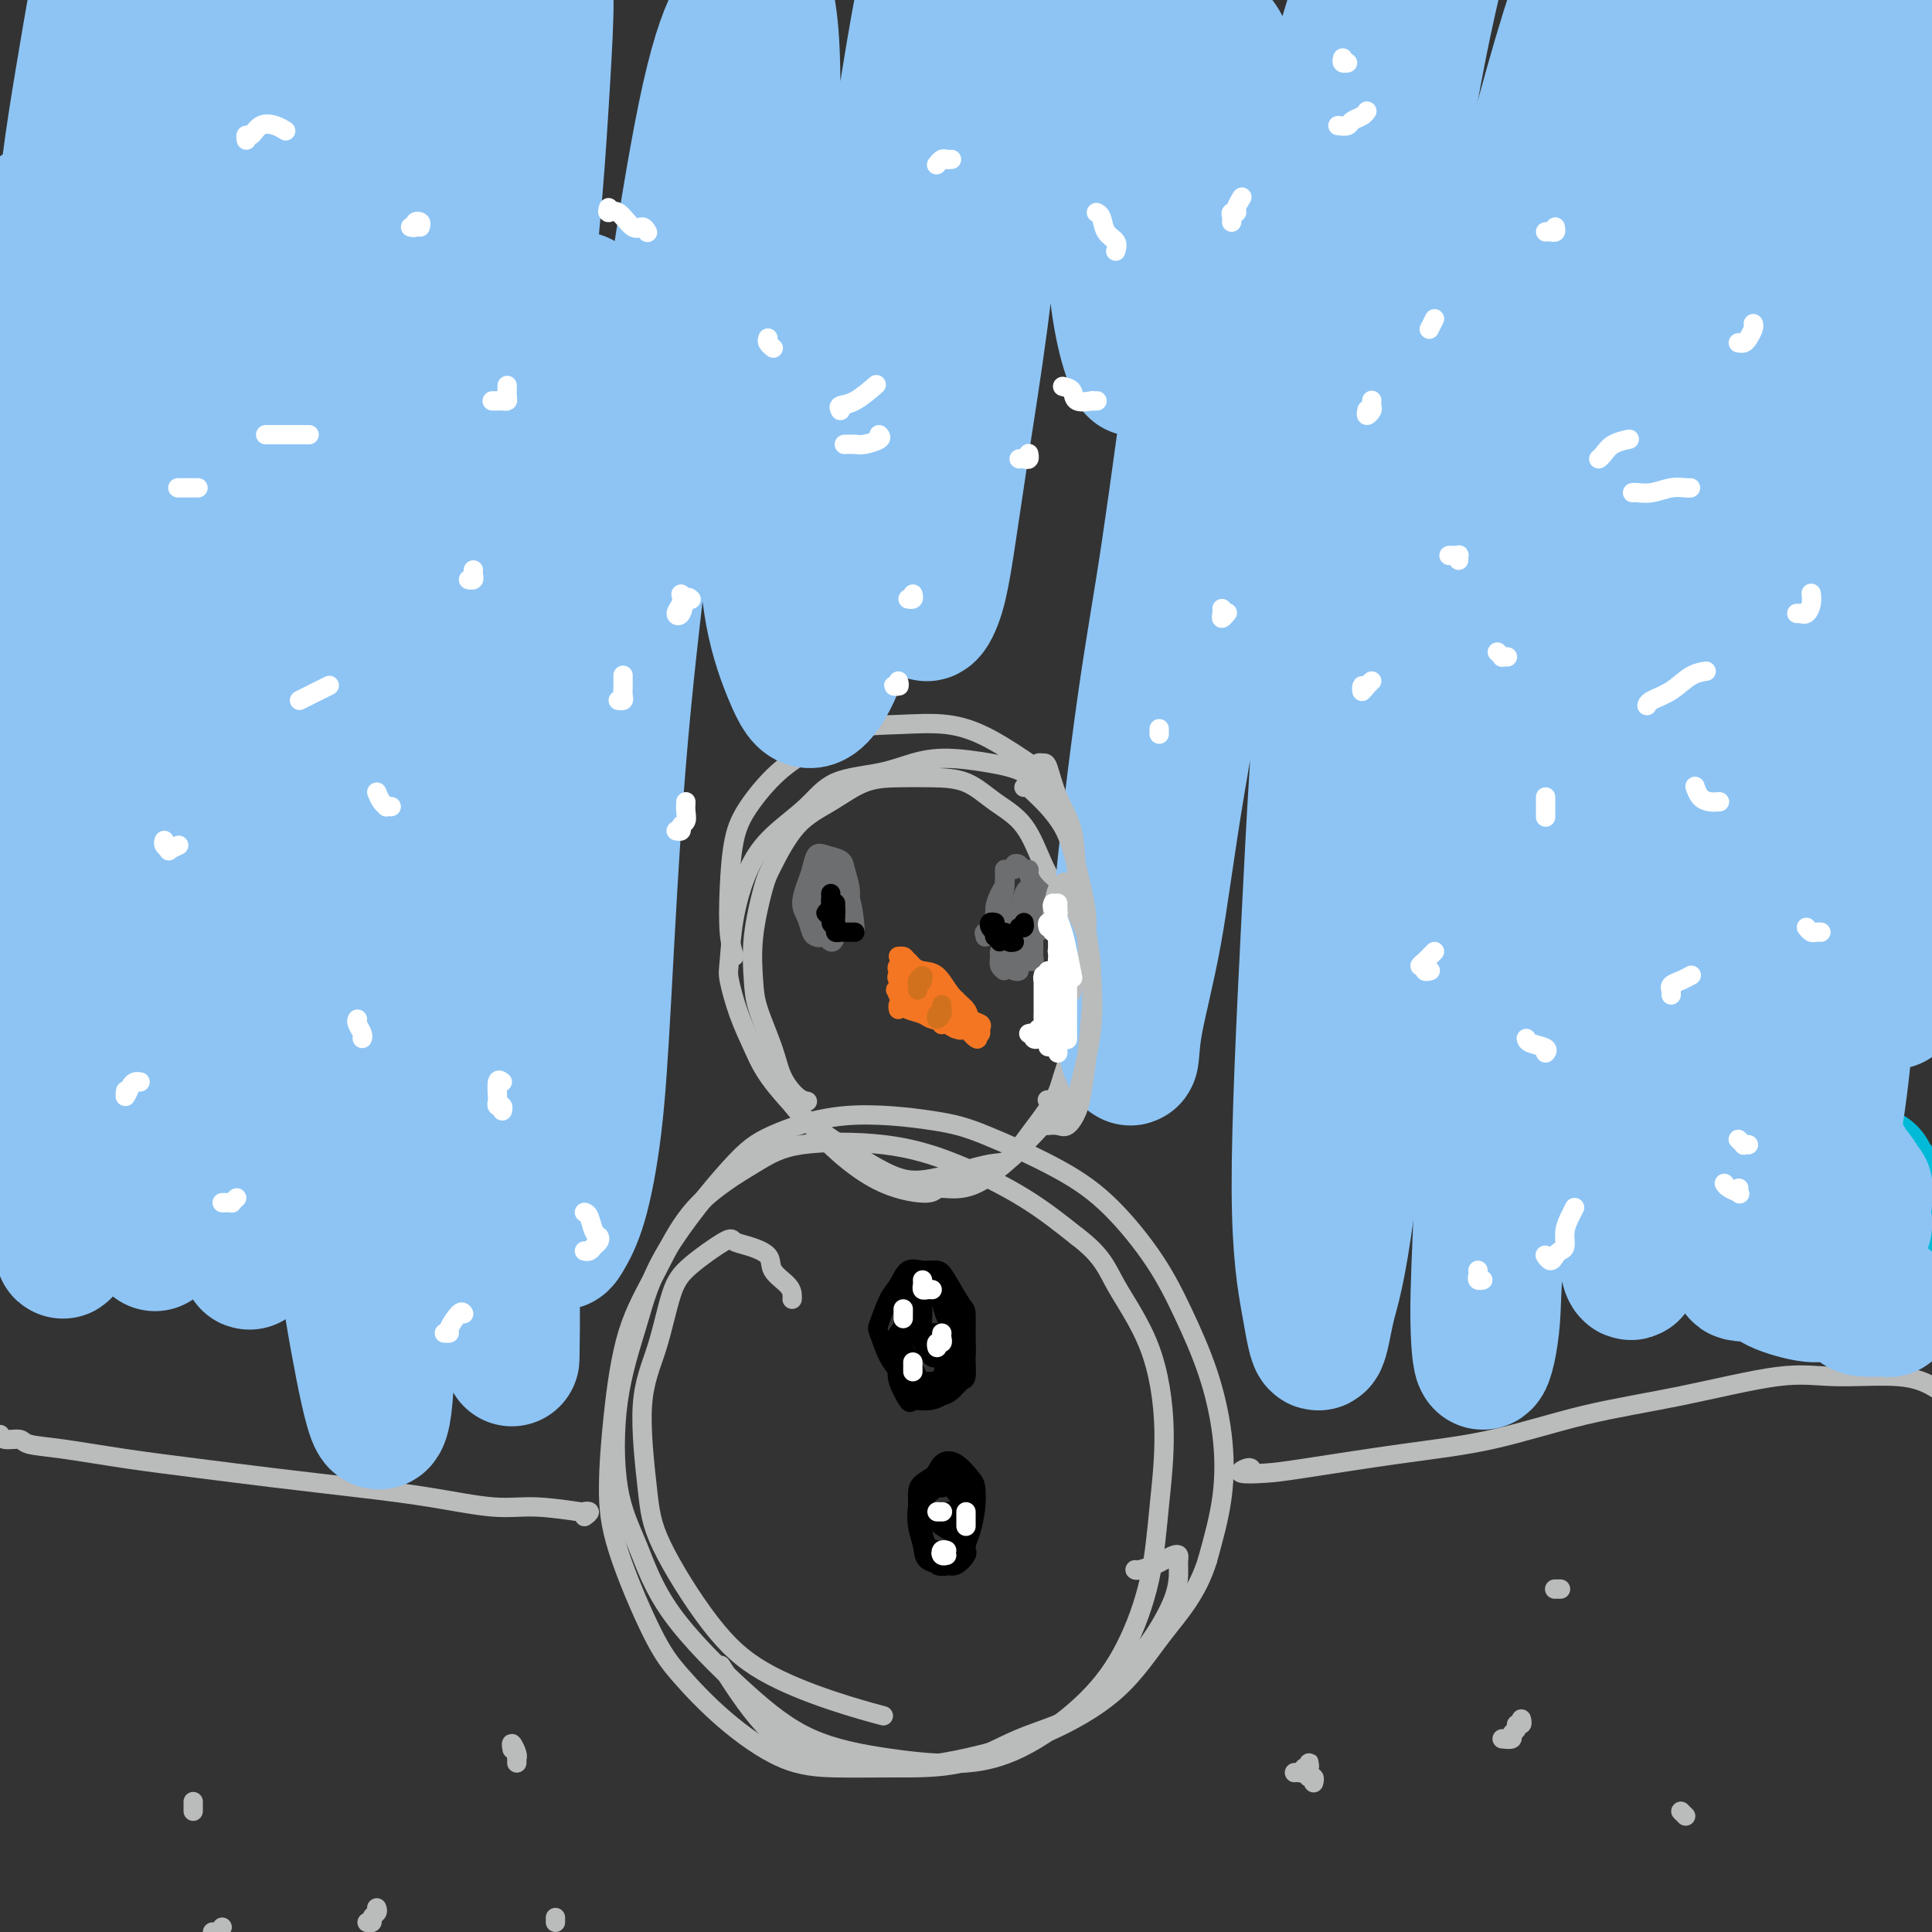
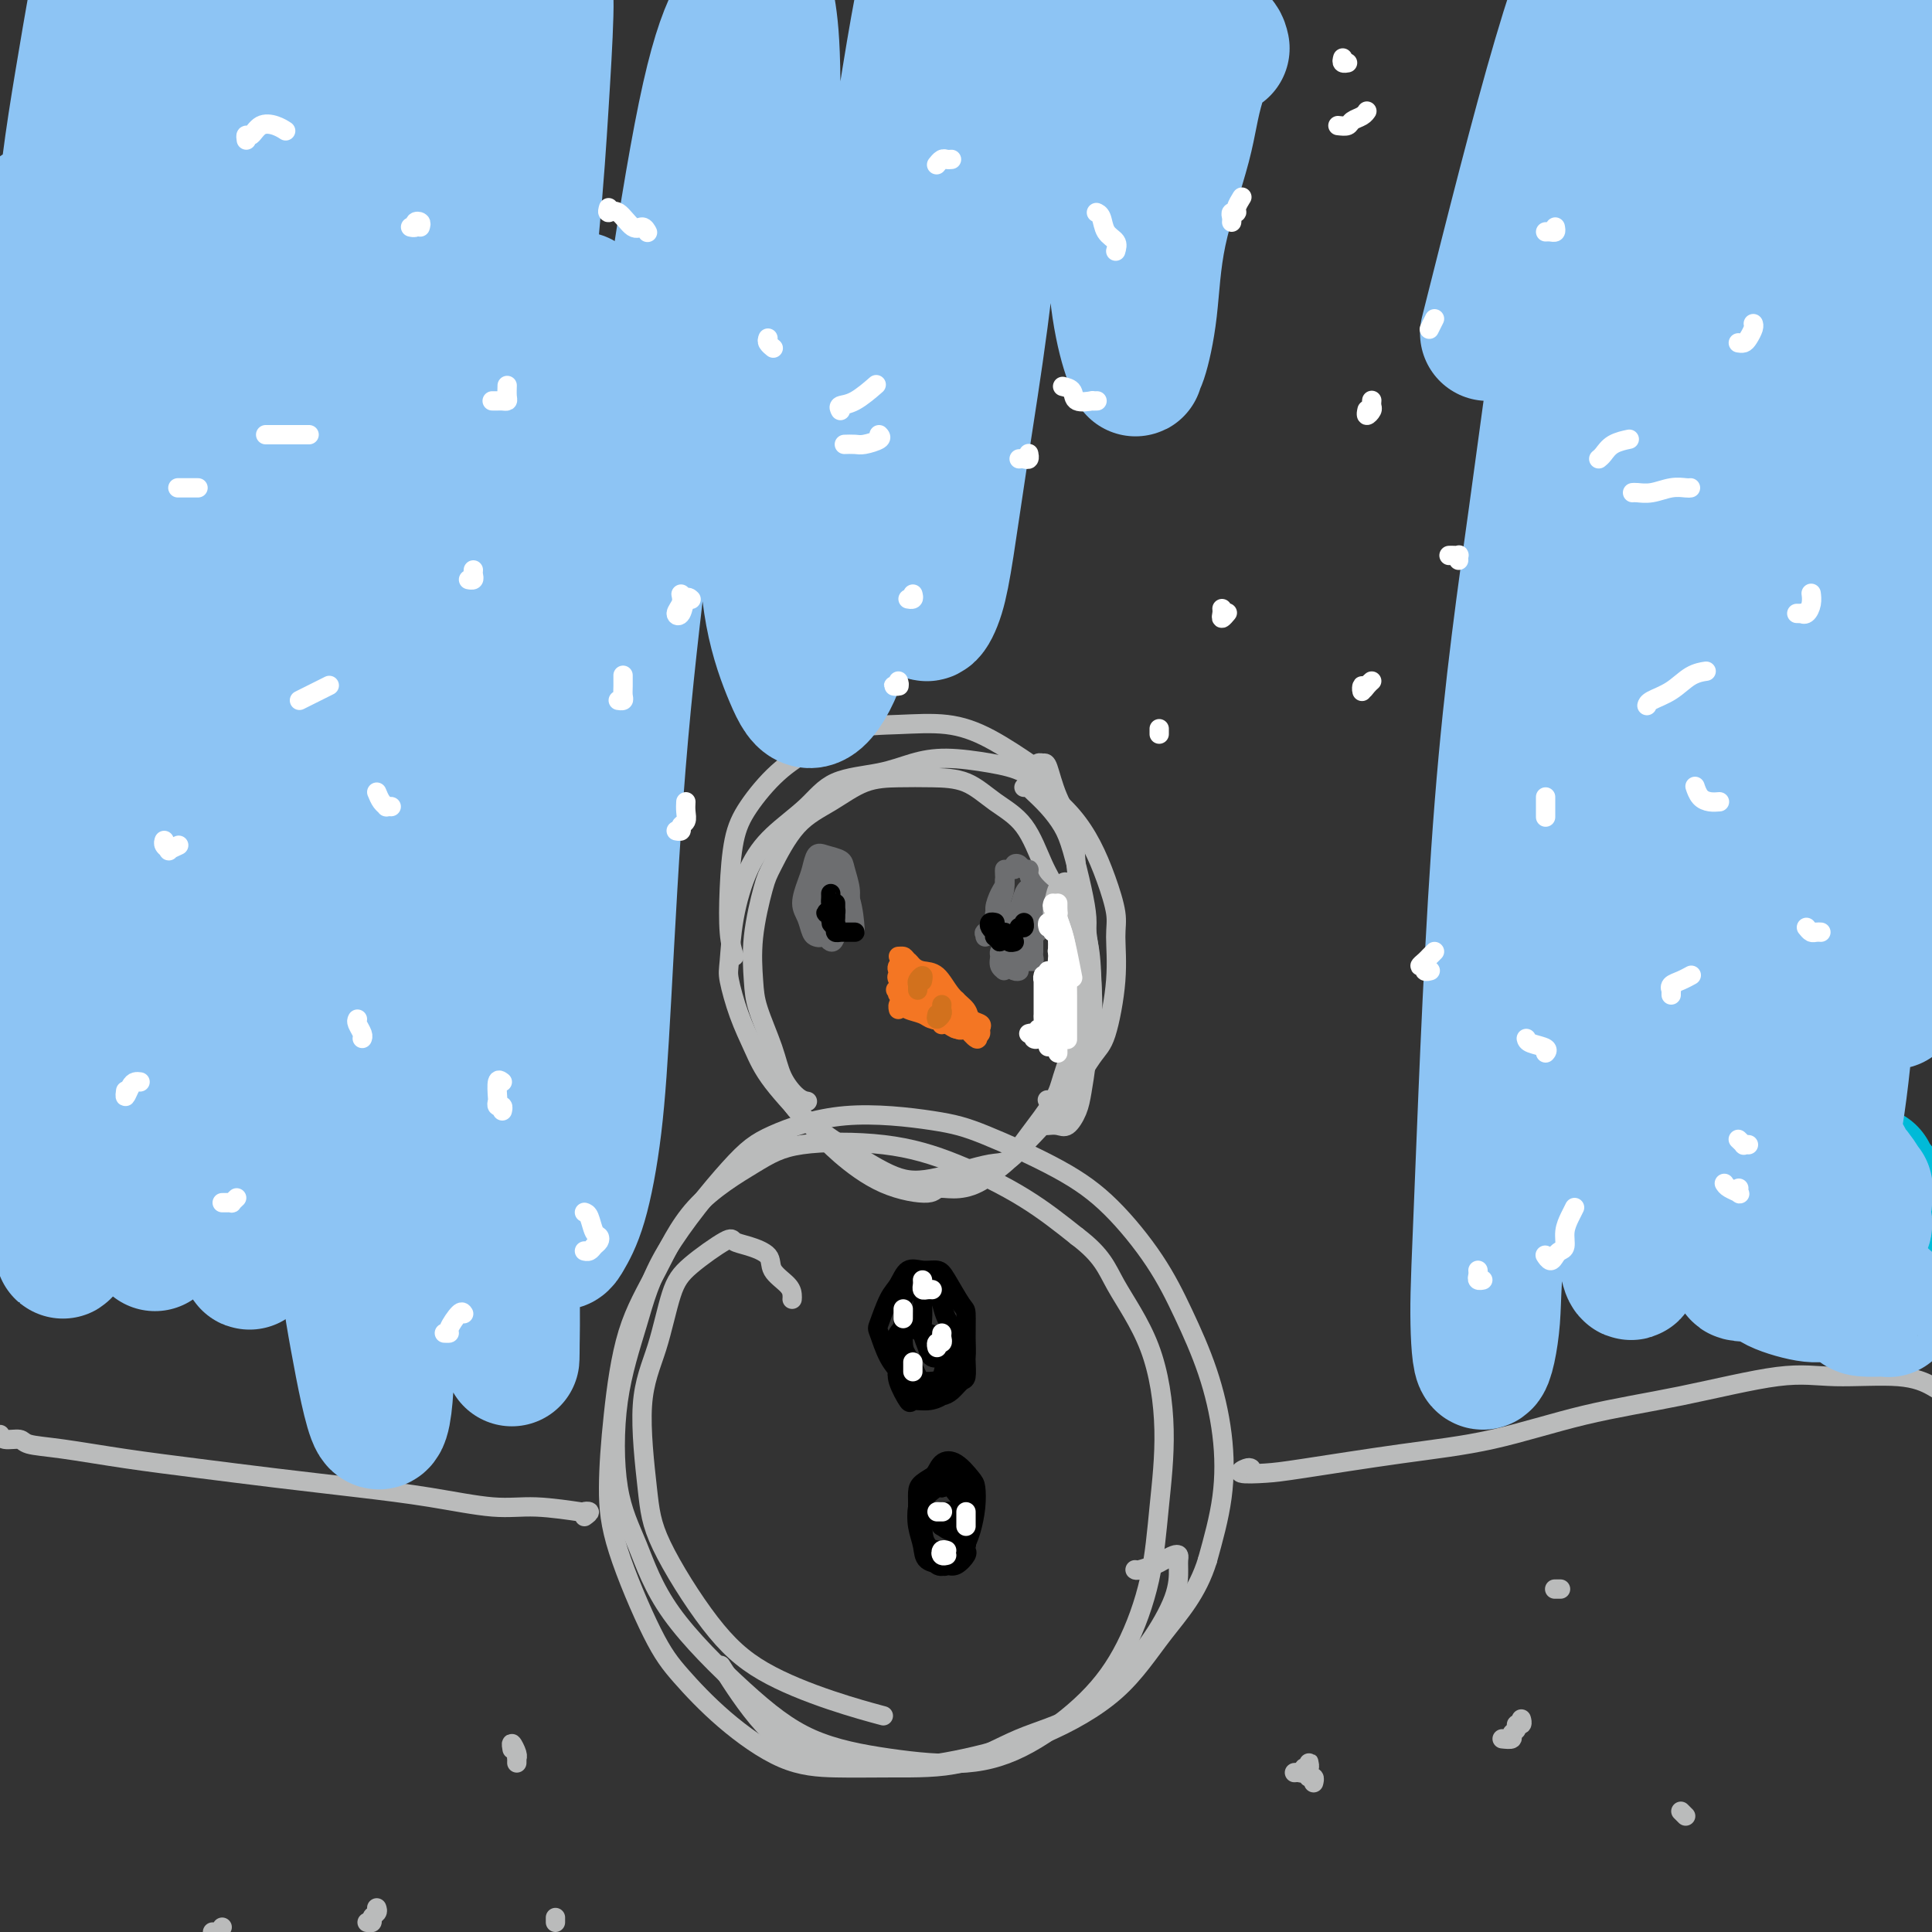
<svg xmlns="http://www.w3.org/2000/svg" viewBox="0 0 400 400" version="1.1">
  <rect x="0" y="0" width="400" height="400" fill="#333333" stroke="none" />
  <g fill="none" stroke="#BABBBB" stroke-width="4" stroke-linecap="round" stroke-linejoin="round">
    <path d="M164,269c0.023,-0.267 0.047,-0.533 0,-1c-0.047,-0.467 -0.163,-1.133 -1,-2c-0.837,-0.867 -2.394,-1.935 -3,-3c-0.606,-1.065 -0.262,-2.127 -1,-3c-0.738,-0.873 -2.557,-1.559 -4,-2c-1.443,-0.441 -2.510,-0.639 -3,-1c-0.490,-0.361 -0.402,-0.887 -2,0c-1.598,0.887 -4.880,3.186 -7,5c-2.120,1.814 -3.076,3.143 -4,6c-0.924,2.857 -1.815,7.240 -3,11c-1.185,3.760 -2.663,6.895 -3,12c-0.337,5.105 0.467,12.179 1,17c0.533,4.821 0.796,7.390 3,12c2.204,4.610 6.350,11.260 10,16c3.650,4.740 6.803,7.569 11,10c4.197,2.431 9.438,4.462 14,6c4.562,1.538 8.446,2.582 10,3c1.554,0.418 0.777,0.209 0,0" />
    <path d="M235,325c0.130,0.091 0.259,0.181 1,0c0.741,-0.181 2.093,-0.634 3,-1c0.907,-0.366 1.367,-0.644 2,-1c0.633,-0.356 1.438,-0.788 2,-1c0.562,-0.212 0.882,-0.204 1,0c0.118,0.204 0.033,0.602 0,1c-0.033,0.398 -0.015,0.795 0,2c0.015,1.205 0.028,3.219 -1,6c-1.028,2.781 -3.097,6.328 -5,9c-1.903,2.672 -3.642,4.467 -6,7c-2.358,2.533 -5.337,5.803 -9,8c-3.663,2.197 -8.011,3.319 -12,5c-3.989,1.681 -7.621,3.920 -12,5c-4.379,1.080 -9.507,1.000 -14,1c-4.493,-0.000 -8.351,0.079 -12,0c-3.649,-0.079 -7.089,-0.316 -11,-2c-3.911,-1.684 -8.292,-4.814 -12,-8c-3.708,-3.186 -6.743,-6.429 -9,-9c-2.257,-2.571 -3.737,-4.469 -6,-9c-2.263,-4.531 -5.311,-11.696 -7,-17c-1.689,-5.304 -2.020,-8.747 -2,-13c0.020,-4.253 0.391,-9.316 1,-15c0.609,-5.684 1.458,-11.989 3,-17c1.542,-5.011 3.778,-8.729 6,-13c2.222,-4.271 4.429,-9.096 8,-13c3.571,-3.904 8.506,-6.886 12,-9c3.494,-2.114 5.547,-3.359 10,-4c4.453,-0.641 11.307,-0.677 17,0c5.693,0.677 10.225,2.067 15,4c4.775,1.933 9.793,4.409 14,7c4.207,2.591 7.604,5.295 11,8" />
    <path d="M223,256c5.307,4.017 6.073,6.560 8,10c1.927,3.440 5.015,7.777 7,13c1.985,5.223 2.869,11.331 3,17c0.131,5.669 -0.490,10.900 -1,16c-0.510,5.100 -0.908,10.068 -2,15c-1.092,4.932 -2.878,9.828 -5,14c-2.122,4.172 -4.579,7.621 -8,11c-3.421,3.379 -7.806,6.688 -12,9c-4.194,2.312 -8.196,3.626 -13,4c-4.804,0.374 -10.409,-0.192 -16,-1c-5.591,-0.808 -11.169,-1.858 -16,-4c-4.831,-2.142 -8.916,-5.378 -14,-10c-5.084,-4.622 -11.168,-10.632 -15,-16c-3.832,-5.368 -5.412,-10.095 -7,-14c-1.588,-3.905 -3.185,-6.988 -4,-12c-0.815,-5.012 -0.848,-11.953 0,-18c0.848,-6.047 2.575,-11.202 4,-16c1.425,-4.798 2.546,-9.241 6,-15c3.454,-5.759 9.240,-12.833 13,-17c3.760,-4.167 5.492,-5.425 9,-7c3.508,-1.575 8.791,-3.466 15,-4c6.209,-0.534 13.346,0.289 18,1c4.654,0.711 6.827,1.311 11,3c4.173,1.689 10.346,4.466 15,7c4.654,2.534 7.790,4.826 11,8c3.210,3.174 6.494,7.232 9,11c2.506,3.768 4.232,7.247 6,11c1.768,3.753 3.577,7.779 5,12c1.423,4.221 2.460,8.636 3,13c0.540,4.364 0.583,8.675 0,13c-0.583,4.325 -1.791,8.662 -3,13" />
    <path d="M250,323c-2.085,6.819 -5.796,10.865 -9,15c-3.204,4.135 -5.900,8.358 -10,12c-4.100,3.642 -9.604,6.701 -15,9c-5.396,2.299 -10.683,3.837 -16,5c-5.317,1.163 -10.662,1.953 -16,2c-5.338,0.047 -10.668,-0.647 -15,-2c-4.332,-1.353 -7.666,-3.364 -11,-7c-3.334,-3.636 -6.667,-8.896 -8,-11c-1.333,-2.104 -0.667,-1.052 0,0" />
    <path d="M167,228c0.146,0.026 0.291,0.051 0,0c-0.291,-0.051 -1.020,-0.180 -2,-1c-0.980,-0.820 -2.212,-2.332 -3,-4c-0.788,-1.668 -1.133,-3.493 -2,-6c-0.867,-2.507 -2.257,-5.695 -3,-8c-0.743,-2.305 -0.841,-3.726 -1,-6c-0.159,-2.274 -0.379,-5.402 0,-9c0.379,-3.598 1.358,-7.668 2,-10c0.642,-2.332 0.945,-2.926 2,-5c1.055,-2.074 2.860,-5.628 5,-8c2.140,-2.372 4.616,-3.563 7,-5c2.384,-1.437 4.677,-3.119 7,-4c2.323,-0.881 4.676,-0.960 7,-1c2.324,-0.040 4.617,-0.041 7,0c2.383,0.041 4.854,0.126 7,1c2.146,0.874 3.965,2.538 6,4c2.035,1.462 4.285,2.721 6,5c1.715,2.279 2.895,5.577 4,8c1.105,2.423 2.137,3.969 3,6c0.863,2.031 1.559,4.545 2,7c0.441,2.455 0.626,4.849 1,7c0.374,2.151 0.936,4.059 1,7c0.064,2.941 -0.368,6.915 -1,10c-0.632,3.085 -1.462,5.280 -2,7c-0.538,1.720 -0.783,2.966 -2,5c-1.217,2.034 -3.404,4.855 -5,7c-1.596,2.145 -2.599,3.613 -4,5c-1.401,1.387 -3.201,2.694 -5,4" />
    <path d="M204,244c-4.134,2.856 -7.469,1.998 -9,2c-1.531,0.002 -1.256,0.866 -3,1c-1.744,0.134 -5.506,-0.461 -9,-2c-3.494,-1.539 -6.721,-4.022 -9,-6c-2.279,-1.978 -3.609,-3.450 -6,-6c-2.391,-2.550 -5.842,-6.176 -8,-9c-2.158,-2.824 -3.021,-4.845 -4,-7c-0.979,-2.155 -2.072,-4.444 -3,-7c-0.928,-2.556 -1.689,-5.378 -2,-7c-0.311,-1.622 -0.170,-2.042 0,-4c0.170,-1.958 0.368,-5.452 1,-9c0.632,-3.548 1.696,-7.149 3,-10c1.304,-2.851 2.846,-4.952 5,-7c2.154,-2.048 4.918,-4.042 7,-6c2.082,-1.958 3.482,-3.881 6,-5c2.518,-1.119 6.154,-1.434 9,-2c2.846,-0.566 4.903,-1.384 7,-2c2.097,-0.616 4.234,-1.030 7,-1c2.766,0.030 6.162,0.505 9,1c2.838,0.495 5.120,1.011 7,2c1.880,0.989 3.359,2.452 5,4c1.641,1.548 3.444,3.180 5,5c1.556,1.820 2.863,3.828 4,6c1.137,2.172 2.103,4.508 3,7c0.897,2.492 1.726,5.141 2,7c0.274,1.859 -0.006,2.927 0,5c0.006,2.073 0.297,5.149 0,9c-0.297,3.851 -1.183,8.475 -2,11c-0.817,2.525 -1.566,2.949 -3,5c-1.434,2.051 -3.553,5.729 -6,9c-2.447,3.271 -5.224,6.136 -8,9" />
    <path d="M212,237c-3.598,4.286 -4.094,3.502 -7,4c-2.906,0.498 -8.222,2.280 -12,3c-3.778,0.720 -6.018,0.378 -9,-1c-2.982,-1.378 -6.707,-3.792 -10,-6c-3.293,-2.208 -6.156,-4.210 -8,-6c-1.844,-1.790 -2.670,-3.369 -3,-4c-0.330,-0.631 -0.165,-0.316 0,0" />
    <path d="M152,198c-0.407,-1.353 -0.814,-2.707 -1,-5c-0.186,-2.293 -0.152,-5.526 0,-9c0.152,-3.474 0.424,-7.190 1,-10c0.576,-2.810 1.458,-4.714 3,-7c1.542,-2.286 3.743,-4.954 6,-7c2.257,-2.046 4.571,-3.470 7,-5c2.429,-1.530 4.974,-3.166 8,-4c3.026,-0.834 6.532,-0.867 10,-1c3.468,-0.133 6.899,-0.365 10,0c3.101,0.365 5.873,1.329 9,3c3.127,1.671 6.608,4.049 8,5c1.392,0.951 0.696,0.476 0,0" />
  </g>
  <g fill="none" stroke="#F47623" stroke-width="4" stroke-linecap="round" stroke-linejoin="round">
    <path d="M186,198c0.390,-0.024 0.780,-0.048 1,0c0.220,0.048 0.271,0.167 1,1c0.729,0.833 2.137,2.378 3,3c0.863,0.622 1.183,0.320 2,1c0.817,0.680 2.133,2.344 3,3c0.867,0.656 1.286,0.306 2,1c0.714,0.694 1.723,2.432 2,3c0.277,0.568 -0.179,-0.036 0,0c0.179,0.036 0.994,0.711 1,1c0.006,0.289 -0.798,0.191 -1,0c-0.202,-0.191 0.198,-0.475 0,-1c-0.198,-0.525 -0.994,-1.293 -2,-2c-1.006,-0.707 -2.220,-1.355 -3,-2c-0.780,-0.645 -1.124,-1.288 -2,-2c-0.876,-0.712 -2.285,-1.495 -3,-2c-0.715,-0.505 -0.736,-0.734 -1,-1c-0.264,-0.266 -0.769,-0.568 -1,-1c-0.231,-0.432 -0.187,-0.993 0,-1c0.187,-0.007 0.516,0.540 1,1c0.484,0.460 1.122,0.834 2,1c0.878,0.166 1.994,0.124 3,1c1.006,0.876 1.901,2.668 3,4c1.099,1.332 2.400,2.203 3,3c0.600,0.797 0.498,1.520 1,2c0.502,0.480 1.609,0.716 2,1c0.391,0.284 0.067,0.615 0,1c-0.067,0.385 0.124,0.824 0,1c-0.124,0.176 -0.562,0.088 -1,0" />
    <path d="M202,214c1.095,1.978 -0.167,0.924 -1,0c-0.833,-0.924 -1.235,-1.717 -2,-2c-0.765,-0.283 -1.891,-0.054 -3,-1c-1.109,-0.946 -2.199,-3.065 -3,-4c-0.801,-0.935 -1.311,-0.686 -2,-1c-0.689,-0.314 -1.555,-1.191 -2,-2c-0.445,-0.809 -0.469,-1.552 -1,-2c-0.531,-0.448 -1.570,-0.602 -2,-1c-0.430,-0.398 -0.250,-1.039 0,-1c0.250,0.039 0.571,0.757 1,1c0.429,0.243 0.964,0.009 1,0c0.036,-0.009 -0.429,0.205 0,1c0.429,0.795 1.753,2.169 3,3c1.247,0.831 2.419,1.119 3,2c0.581,0.881 0.571,2.355 1,3c0.429,0.645 1.296,0.459 2,1c0.704,0.541 1.246,1.808 1,2c-0.246,0.192 -1.278,-0.691 -2,-1c-0.722,-0.309 -1.132,-0.044 -2,-1c-0.868,-0.956 -2.194,-3.131 -3,-4c-0.806,-0.869 -1.093,-0.430 -2,-1c-0.907,-0.570 -2.434,-2.147 -3,-3c-0.566,-0.853 -0.170,-0.981 0,-1c0.170,-0.019 0.114,0.070 0,0c-0.114,-0.070 -0.288,-0.301 0,0c0.288,0.301 1.036,1.132 2,2c0.964,0.868 2.144,1.772 3,2c0.856,0.228 1.387,-0.221 2,0c0.613,0.221 1.306,1.110 2,2" />
    <path d="M195,208c1.543,0.866 0.901,0.532 1,1c0.099,0.468 0.938,1.739 1,2c0.062,0.261 -0.654,-0.489 -1,-1c-0.346,-0.511 -0.322,-0.782 -1,-1c-0.678,-0.218 -2.057,-0.382 -3,-1c-0.943,-0.618 -1.448,-1.691 -2,-2c-0.552,-0.309 -1.151,0.144 -2,0c-0.849,-0.144 -1.948,-0.887 -2,-1c-0.052,-0.113 0.944,0.403 2,1c1.056,0.597 2.172,1.273 3,2c0.828,0.727 1.370,1.503 2,2c0.630,0.497 1.350,0.714 2,1c0.650,0.286 1.231,0.640 2,1c0.769,0.360 1.727,0.727 2,1c0.273,0.273 -0.139,0.451 -1,0c-0.861,-0.451 -2.172,-1.531 -3,-2c-0.828,-0.469 -1.173,-0.326 -2,-1c-0.827,-0.674 -2.135,-2.166 -3,-3c-0.865,-0.834 -1.285,-1.009 -2,-1c-0.715,0.009 -1.725,0.203 -2,0c-0.275,-0.203 0.185,-0.801 0,-1c-0.185,-0.199 -1.014,0.001 -1,0c0.014,-0.001 0.871,-0.205 1,0c0.129,0.205 -0.471,0.818 0,1c0.471,0.182 2.011,-0.066 3,0c0.989,0.066 1.425,0.448 2,1c0.575,0.552 1.287,1.276 2,2" />
    <path d="M193,209c1.557,0.630 1.950,0.704 2,1c0.050,0.296 -0.242,0.812 0,1c0.242,0.188 1.016,0.047 1,0c-0.016,-0.047 -0.824,-0.001 -1,0c-0.176,0.001 0.280,-0.042 0,0c-0.280,0.042 -1.294,0.168 -2,0c-0.706,-0.168 -1.103,-0.629 -2,-1c-0.897,-0.371 -2.294,-0.652 -3,-1c-0.706,-0.348 -0.722,-0.762 -1,-1c-0.278,-0.238 -0.818,-0.301 -1,0c-0.182,0.301 -0.007,0.966 0,1c0.007,0.034 -0.156,-0.561 0,-1c0.156,-0.439 0.630,-0.720 2,0c1.370,0.720 3.635,2.440 5,3c1.365,0.560 1.829,-0.042 2,0c0.171,0.042 0.049,0.726 0,1c-0.049,0.274 -0.024,0.137 0,0" />
  </g>
  <g fill="none" stroke="#D2711D" stroke-width="4" stroke-linecap="round" stroke-linejoin="round">
    <path d="M190,205c0.002,-0.561 0.004,-1.122 0,-1c-0.004,0.122 -0.015,0.926 0,1c0.015,0.074 0.057,-0.582 0,-1c-0.057,-0.418 -0.211,-0.596 0,-1c0.211,-0.404 0.788,-1.032 1,-1c0.212,0.032 0.061,0.723 0,1c-0.061,0.277 -0.030,0.138 0,0" />
    <path d="M194,210c-0.113,0.514 -0.226,1.027 0,1c0.226,-0.027 0.793,-0.595 1,-1c0.207,-0.405 0.056,-0.648 0,-1c-0.056,-0.352 -0.016,-0.815 0,-1c0.016,-0.185 0.008,-0.093 0,0" />
  </g>
  <g fill="none" stroke="#6D6E70" stroke-width="4" stroke-linecap="round" stroke-linejoin="round">
    <path d="M205,193c-0.418,-0.149 -0.836,-0.299 -1,0c-0.164,0.299 -0.073,1.046 0,1c0.073,-0.046 0.127,-0.884 0,-1c-0.127,-0.116 -0.437,0.489 0,0c0.437,-0.489 1.620,-2.071 2,-3c0.380,-0.929 -0.042,-1.205 0,-2c0.042,-0.795 0.547,-2.108 1,-3c0.453,-0.892 0.853,-1.362 1,-2c0.147,-0.638 0.040,-1.444 0,-2c-0.040,-0.556 -0.013,-0.861 0,-1c0.013,-0.139 0.014,-0.110 0,0c-0.014,0.110 -0.042,0.302 0,1c0.042,0.698 0.154,1.901 0,3c-0.154,1.099 -0.574,2.093 -1,3c-0.426,0.907 -0.856,1.725 -1,2c-0.144,0.275 -0.001,0.005 0,0c0.001,-0.005 -0.141,0.254 0,0c0.141,-0.254 0.564,-1.020 1,-2c0.436,-0.980 0.887,-2.175 1,-3c0.113,-0.825 -0.110,-1.280 0,-2c0.110,-0.720 0.554,-1.706 1,-2c0.446,-0.294 0.894,0.103 1,0c0.106,-0.103 -0.130,-0.705 0,-1c0.130,-0.295 0.625,-0.283 1,0c0.375,0.283 0.628,0.838 1,1c0.372,0.162 0.863,-0.070 1,0c0.137,0.070 -0.078,0.442 0,1c0.078,0.558 0.451,1.302 1,2c0.549,0.698 1.275,1.349 2,2" />
    <path d="M216,185c1.248,1.101 0.866,1.354 1,2c0.134,0.646 0.782,1.686 1,2c0.218,0.314 0.007,-0.098 0,0c-0.007,0.098 0.191,0.706 0,1c-0.191,0.294 -0.772,0.275 -1,0c-0.228,-0.275 -0.103,-0.807 0,-1c0.103,-0.193 0.185,-0.049 0,0c-0.185,0.049 -0.638,0.001 -1,0c-0.362,-0.001 -0.633,0.044 -1,0c-0.367,-0.044 -0.830,-0.178 -1,0c-0.170,0.178 -0.045,0.668 0,1c0.045,0.332 0.012,0.505 0,1c-0.012,0.495 -0.004,1.312 0,2c0.004,0.688 0.002,1.246 0,2c-0.002,0.754 -0.004,1.704 0,2c0.004,0.296 0.016,-0.064 0,0c-0.016,0.064 -0.059,0.550 0,1c0.059,0.450 0.220,0.863 0,1c-0.220,0.137 -0.819,-0.002 -1,0c-0.181,0.002 0.058,0.144 0,0c-0.058,-0.144 -0.412,-0.574 -1,-1c-0.588,-0.426 -1.412,-0.847 -2,-1c-0.588,-0.153 -0.942,-0.038 -1,0c-0.058,0.038 0.181,-0.001 0,0c-0.181,0.001 -0.780,0.042 -1,0c-0.220,-0.042 -0.059,-0.166 0,0c0.059,0.166 0.016,0.622 0,1c-0.016,0.378 -0.005,0.680 0,1c0.005,0.320 0.002,0.660 0,1" />
    <path d="M208,200c-0.866,0.721 -0.032,1.025 0,1c0.032,-0.025 -0.739,-0.379 -1,-1c-0.261,-0.621 -0.013,-1.510 0,-2c0.013,-0.490 -0.208,-0.580 0,-1c0.208,-0.420 0.844,-1.171 1,-2c0.156,-0.829 -0.168,-1.735 0,-2c0.168,-0.265 0.830,0.110 1,0c0.170,-0.110 -0.151,-0.707 0,-1c0.151,-0.293 0.773,-0.284 1,0c0.227,0.284 0.057,0.843 0,1c-0.057,0.157 -0.002,-0.089 0,0c0.002,0.089 -0.049,0.511 0,1c0.049,0.489 0.198,1.044 0,1c-0.198,-0.044 -0.744,-0.687 -1,-1c-0.256,-0.313 -0.223,-0.296 0,-1c0.223,-0.704 0.634,-2.130 1,-3c0.366,-0.870 0.686,-1.183 1,-2c0.314,-0.817 0.621,-2.137 1,-3c0.379,-0.863 0.830,-1.269 1,-1c0.170,0.269 0.061,1.213 0,2c-0.061,0.787 -0.072,1.416 0,2c0.072,0.584 0.226,1.123 0,2c-0.226,0.877 -0.834,2.091 -1,3c-0.166,0.909 0.109,1.514 0,2c-0.109,0.486 -0.603,0.853 -1,1c-0.397,0.147 -0.699,0.073 -1,0" />
    <path d="M210,196c-0.311,1.549 -0.090,-0.078 0,-1c0.090,-0.922 0.047,-1.141 0,-2c-0.047,-0.859 -0.100,-2.360 0,-3c0.100,-0.640 0.351,-0.420 1,-1c0.649,-0.580 1.695,-1.961 2,-3c0.305,-1.039 -0.131,-1.738 0,-2c0.131,-0.262 0.829,-0.088 1,0c0.171,0.088 -0.187,0.091 0,1c0.187,0.909 0.918,2.723 1,4c0.082,1.277 -0.485,2.016 -1,3c-0.515,0.984 -0.978,2.212 -1,3c-0.022,0.788 0.397,1.136 0,2c-0.397,0.864 -1.609,2.243 -2,3c-0.391,0.757 0.041,0.892 0,1c-0.041,0.108 -0.554,0.190 -1,0c-0.446,-0.190 -0.824,-0.654 -1,-1c-0.176,-0.346 -0.150,-0.576 0,-1c0.150,-0.424 0.423,-1.042 1,-2c0.577,-0.958 1.458,-2.258 2,-3c0.542,-0.742 0.743,-0.928 1,-1c0.257,-0.072 0.568,-0.032 1,0c0.432,0.032 0.986,0.054 1,0c0.014,-0.054 -0.510,-0.185 -1,0c-0.490,0.185 -0.944,0.688 -1,1c-0.056,0.312 0.286,0.435 0,1c-0.286,0.565 -1.202,1.572 -2,2c-0.798,0.428 -1.479,0.278 -2,0c-0.521,-0.278 -0.882,-0.683 -1,-1c-0.118,-0.317 0.007,-0.547 0,-1c-0.007,-0.453 -0.145,-1.129 0,-2c0.145,-0.871 0.572,-1.935 1,-3" />
    <path d="M209,190c0.563,-1.336 1.471,-1.675 2,-2c0.529,-0.325 0.678,-0.634 1,-1c0.322,-0.366 0.818,-0.788 1,-1c0.182,-0.212 0.049,-0.214 0,0c-0.049,0.214 -0.013,0.645 0,1c0.013,0.355 0.004,0.634 0,1c-0.004,0.366 -0.001,0.819 0,1c0.001,0.181 0.001,0.091 0,0" />
    <path d="M170,192c0.304,-0.451 0.608,-0.903 1,-1c0.392,-0.097 0.874,0.159 1,0c0.126,-0.159 -0.102,-0.733 0,-1c0.102,-0.267 0.536,-0.225 1,0c0.464,0.225 0.959,0.635 0,1c-0.959,0.365 -3.370,0.685 -4,1c-0.630,0.315 0.522,0.625 1,1c0.478,0.375 0.281,0.814 0,1c-0.281,0.186 -0.647,0.118 -1,0c-0.353,-0.118 -0.694,-0.285 -1,-1c-0.306,-0.715 -0.577,-1.978 -1,-3c-0.423,-1.022 -0.998,-1.801 -1,-3c-0.002,-1.199 0.570,-2.816 1,-4c0.430,-1.184 0.717,-1.935 1,-3c0.283,-1.065 0.563,-2.444 1,-3c0.437,-0.556 1.031,-0.287 2,0c0.969,0.287 2.314,0.593 3,1c0.686,0.407 0.713,0.915 1,2c0.287,1.085 0.834,2.748 1,4c0.166,1.252 -0.048,2.093 0,3c0.048,0.907 0.360,1.881 0,3c-0.360,1.119 -1.392,2.383 -2,3c-0.608,0.617 -0.794,0.585 -1,1c-0.206,0.415 -0.433,1.275 -1,1c-0.567,-0.275 -1.473,-1.687 -2,-2c-0.527,-0.313 -0.675,0.473 -1,0c-0.325,-0.473 -0.827,-2.204 -1,-3c-0.173,-0.796 -0.015,-0.657 0,-1c0.015,-0.343 -0.111,-1.169 0,-2c0.111,-0.831 0.460,-1.666 1,-2c0.540,-0.334 1.270,-0.167 2,0" />
    <path d="M171,185c0.932,-0.842 1.762,-0.447 2,0c0.238,0.447 -0.117,0.947 0,1c0.117,0.053 0.705,-0.340 1,0c0.295,0.340 0.298,1.412 0,2c-0.298,0.588 -0.896,0.691 -1,1c-0.104,0.309 0.288,0.823 0,1c-0.288,0.177 -1.255,0.017 -2,0c-0.745,-0.017 -1.269,0.108 -2,0c-0.731,-0.108 -1.668,-0.449 -2,-1c-0.332,-0.551 -0.058,-1.310 0,-2c0.058,-0.690 -0.100,-1.310 0,-2c0.100,-0.690 0.458,-1.450 1,-2c0.542,-0.550 1.270,-0.891 2,-1c0.730,-0.109 1.463,0.012 2,0c0.537,-0.012 0.877,-0.158 1,0c0.123,0.158 0.029,0.621 0,1c-0.029,0.379 0.007,0.673 0,1c-0.007,0.327 -0.058,0.687 0,1c0.058,0.313 0.226,0.579 0,1c-0.226,0.421 -0.845,0.997 -1,1c-0.155,0.003 0.154,-0.567 0,-1c-0.154,-0.433 -0.769,-0.730 -1,-1c-0.231,-0.270 -0.076,-0.514 0,-1c0.076,-0.486 0.074,-1.213 0,-2c-0.074,-0.787 -0.220,-1.634 0,-2c0.220,-0.366 0.805,-0.253 1,0c0.195,0.253 0.001,0.645 0,1c-0.001,0.355 0.192,0.672 0,1c-0.192,0.328 -0.769,0.665 -1,1c-0.231,0.335 -0.115,0.667 0,1" />
    <path d="M171,184c0.509,0.247 0.283,0.364 0,0c-0.283,-0.364 -0.623,-1.209 -1,-2c-0.377,-0.791 -0.790,-1.529 -1,-2c-0.210,-0.471 -0.218,-0.673 0,-1c0.218,-0.327 0.661,-0.777 1,-1c0.339,-0.223 0.574,-0.220 1,0c0.426,0.220 1.042,0.657 2,2c0.958,1.343 2.258,3.592 3,6c0.742,2.408 0.926,4.974 1,6c0.074,1.026 0.037,0.513 0,0" />
  </g>
  <g fill="none" stroke="#000000" stroke-width="4" stroke-linecap="round" stroke-linejoin="round">
    <path d="M206,191c-0.393,-0.081 -0.786,-0.161 -1,0c-0.214,0.161 -0.250,0.564 0,1c0.250,0.436 0.785,0.906 1,1c0.215,0.094 0.109,-0.189 0,0c-0.109,0.189 -0.222,0.851 0,1c0.222,0.149 0.778,-0.214 1,0c0.222,0.214 0.111,1.004 0,1c-0.111,-0.004 -0.222,-0.801 0,-1c0.222,-0.199 0.776,0.199 1,0c0.224,-0.199 0.116,-0.996 0,-1c-0.116,-0.004 -0.241,0.783 0,1c0.241,0.217 0.848,-0.138 1,0c0.152,0.138 -0.151,0.768 0,1c0.151,0.232 0.758,0.066 1,0c0.242,-0.066 0.121,-0.033 0,0" />
    <path d="M211,192c0.422,0.111 0.844,0.222 1,0c0.156,-0.222 0.044,-0.778 0,-1c-0.044,-0.222 -0.022,-0.111 0,0" />
    <path d="M172,185c0.010,0.331 0.019,0.663 0,1c-0.019,0.337 -0.068,0.680 0,1c0.068,0.320 0.253,0.619 0,1c-0.253,0.381 -0.943,0.845 -1,1c-0.057,0.155 0.521,0.002 1,0c0.479,-0.002 0.860,0.146 1,0c0.140,-0.146 0.037,-0.585 0,-1c-0.037,-0.415 -0.010,-0.806 0,-1c0.010,-0.194 0.003,-0.193 0,0c-0.003,0.193 -0.001,0.576 0,1c0.001,0.424 0.002,0.889 0,1c-0.002,0.111 -0.005,-0.132 0,0c0.005,0.132 0.019,0.641 0,1c-0.019,0.359 -0.073,0.569 0,1c0.073,0.431 0.271,1.082 0,1c-0.271,-0.082 -1.012,-0.898 -1,-1c0.012,-0.102 0.776,0.508 1,1c0.224,0.492 -0.094,0.864 0,1c0.094,0.136 0.600,0.037 1,0c0.400,-0.037 0.695,-0.010 1,0c0.305,0.010 0.621,0.003 1,0c0.379,-0.003 0.823,-0.001 1,0c0.177,0.001 0.089,0.000 0,0" />
    <path d="M200,281c-0.018,0.099 -0.035,0.198 0,1c0.035,0.802 0.123,2.306 0,3c-0.123,0.694 -0.457,0.577 -1,1c-0.543,0.423 -1.296,1.385 -2,2c-0.704,0.615 -1.360,0.885 -2,1c-0.640,0.115 -1.263,0.077 -2,0c-0.737,-0.077 -1.588,-0.193 -3,-1c-1.412,-0.807 -3.385,-2.307 -4,-3c-0.615,-0.693 0.128,-0.581 0,-1c-0.128,-0.419 -1.128,-1.371 -2,-3c-0.872,-1.629 -1.616,-3.936 -2,-5c-0.384,-1.064 -0.410,-0.884 0,-2c0.410,-1.116 1.254,-3.529 2,-5c0.746,-1.471 1.392,-1.999 2,-3c0.608,-1.001 1.178,-2.475 2,-3c0.822,-0.525 1.895,-0.103 3,0c1.105,0.103 2.244,-0.115 3,0c0.756,0.115 1.131,0.562 2,2c0.869,1.438 2.231,3.869 3,5c0.769,1.131 0.946,0.964 1,2c0.054,1.036 -0.015,3.275 0,5c0.015,1.725 0.115,2.935 0,4c-0.115,1.065 -0.444,1.983 -1,3c-0.556,1.017 -1.338,2.132 -2,3c-0.662,0.868 -1.204,1.488 -2,2c-0.796,0.512 -1.845,0.917 -3,1c-1.155,0.083 -2.414,-0.157 -3,0c-0.586,0.157 -0.497,0.712 -1,0c-0.503,-0.712 -1.597,-2.692 -2,-4c-0.403,-1.308 -0.115,-1.945 0,-3c0.115,-1.055 0.058,-2.527 0,-4" />
    <path d="M186,279c-0.500,-2.325 -0.252,-2.638 0,-3c0.252,-0.362 0.506,-0.774 1,-1c0.494,-0.226 1.228,-0.267 2,0c0.772,0.267 1.584,0.842 2,1c0.416,0.158 0.438,-0.101 1,0c0.562,0.101 1.666,0.563 2,1c0.334,0.437 -0.102,0.848 0,1c0.102,0.152 0.744,0.043 1,0c0.256,-0.043 0.128,-0.022 0,0" />
    <path d="M195,276c0.301,0.032 0.602,0.063 1,0c0.398,-0.063 0.893,-0.221 1,0c0.107,0.221 -0.174,0.820 0,1c0.174,0.180 0.805,-0.061 1,0c0.195,0.061 -0.044,0.423 0,1c0.044,0.577 0.373,1.370 0,2c-0.373,0.630 -1.447,1.097 -2,2c-0.553,0.903 -0.586,2.243 -1,3c-0.414,0.757 -1.211,0.933 -2,1c-0.789,0.067 -1.570,0.026 -2,0c-0.430,-0.026 -0.509,-0.036 -1,-1c-0.491,-0.964 -1.393,-2.880 -2,-4c-0.607,-1.120 -0.917,-1.442 -1,-3c-0.083,-1.558 0.061,-4.352 0,-6c-0.061,-1.648 -0.329,-2.150 0,-3c0.329,-0.850 1.254,-2.047 2,-3c0.746,-0.953 1.313,-1.661 2,-2c0.687,-0.339 1.495,-0.308 2,0c0.505,0.308 0.706,0.891 1,2c0.294,1.109 0.682,2.742 1,4c0.318,1.258 0.567,2.141 1,3c0.433,0.859 1.052,1.696 1,3c-0.052,1.304 -0.773,3.076 -1,4c-0.227,0.924 0.041,0.999 0,1c-0.041,0.001 -0.389,-0.071 -1,0c-0.611,0.071 -1.484,0.287 -2,0c-0.516,-0.287 -0.674,-1.077 -1,-2c-0.326,-0.923 -0.818,-1.979 -1,-3c-0.182,-1.021 -0.052,-2.006 0,-3c0.052,-0.994 0.026,-1.997 0,-3" />
-     <path d="M191,270c-0.418,-2.041 -0.463,-1.642 0,-2c0.463,-0.358 1.435,-1.473 2,-2c0.565,-0.527 0.723,-0.466 1,0c0.277,0.466 0.672,1.335 1,2c0.328,0.665 0.587,1.124 1,2c0.413,0.876 0.980,2.168 1,3c0.020,0.832 -0.505,1.206 -1,2c-0.495,0.794 -0.959,2.010 -1,3c-0.041,0.990 0.342,1.755 0,2c-0.342,0.245 -1.409,-0.029 -2,0c-0.591,0.029 -0.705,0.362 -1,0c-0.295,-0.362 -0.770,-1.418 -1,-2c-0.230,-0.582 -0.216,-0.688 0,-1c0.216,-0.312 0.632,-0.829 1,-1c0.368,-0.171 0.686,0.006 1,0c0.314,-0.006 0.623,-0.194 1,0c0.377,0.194 0.822,0.770 1,1c0.178,0.230 0.089,0.115 0,0" />
    <path d="M195,315c-0.087,-0.005 -0.173,-0.010 0,0c0.173,0.010 0.607,0.034 1,0c0.393,-0.034 0.746,-0.125 1,0c0.254,0.125 0.409,0.466 1,1c0.591,0.534 1.616,1.261 2,2c0.384,0.739 0.125,1.491 0,2c-0.125,0.509 -0.116,0.776 0,1c0.116,0.224 0.340,0.404 0,1c-0.340,0.596 -1.243,1.608 -2,2c-0.757,0.392 -1.370,0.163 -2,0c-0.630,-0.163 -1.279,-0.259 -2,-1c-0.721,-0.741 -1.514,-2.128 -2,-3c-0.486,-0.872 -0.665,-1.231 -1,-2c-0.335,-0.769 -0.826,-1.949 -1,-3c-0.174,-1.051 -0.031,-1.972 0,-3c0.031,-1.028 -0.049,-2.163 0,-3c0.049,-0.837 0.226,-1.375 1,-2c0.774,-0.625 2.145,-1.336 3,-2c0.855,-0.664 1.193,-1.279 2,-1c0.807,0.279 2.083,1.453 3,2c0.917,0.547 1.474,0.469 2,1c0.526,0.531 1.020,1.673 1,3c-0.020,1.327 -0.552,2.839 -1,4c-0.448,1.161 -0.810,1.971 -1,3c-0.190,1.029 -0.209,2.276 -1,3c-0.791,0.724 -2.356,0.926 -3,1c-0.644,0.074 -0.369,0.020 -1,0c-0.631,-0.020 -2.169,-0.005 -3,-1c-0.831,-0.995 -0.954,-2.999 -1,-4c-0.046,-1.001 -0.013,-1.000 0,-2c0.013,-1.000 0.007,-3.000 0,-5" />
    <path d="M191,309c0.214,-2.211 1.248,-2.238 2,-3c0.752,-0.762 1.221,-2.260 2,-3c0.779,-0.740 1.866,-0.722 3,0c1.134,0.722 2.313,2.149 3,3c0.687,0.851 0.881,1.125 1,2c0.119,0.875 0.164,2.350 0,4c-0.164,1.650 -0.538,3.474 -1,5c-0.462,1.526 -1.013,2.755 -2,4c-0.987,1.245 -2.412,2.508 -3,3c-0.588,0.492 -0.340,0.214 -1,0c-0.660,-0.214 -2.227,-0.364 -3,-1c-0.773,-0.636 -0.751,-1.756 -1,-3c-0.249,-1.244 -0.768,-2.610 -1,-4c-0.232,-1.390 -0.177,-2.803 0,-4c0.177,-1.197 0.475,-2.178 1,-3c0.525,-0.822 1.275,-1.487 2,-2c0.725,-0.513 1.423,-0.876 2,-1c0.577,-0.124 1.032,-0.011 2,1c0.968,1.011 2.450,2.919 3,4c0.550,1.081 0.170,1.337 0,2c-0.170,0.663 -0.128,1.735 0,3c0.128,1.265 0.343,2.722 0,4c-0.343,1.278 -1.245,2.375 -2,3c-0.755,0.625 -1.364,0.776 -2,1c-0.636,0.224 -1.297,0.521 -2,0c-0.703,-0.521 -1.446,-1.860 -2,-3c-0.554,-1.140 -0.919,-2.082 -1,-3c-0.081,-0.918 0.123,-1.813 0,-3c-0.123,-1.187 -0.571,-2.666 0,-4c0.571,-1.334 2.163,-2.524 3,-3c0.837,-0.476 0.918,-0.238 1,0" />
    <path d="M195,308c0.889,-0.699 1.112,-0.945 2,0c0.888,0.945 2.443,3.081 3,4c0.557,0.919 0.117,0.620 0,1c-0.117,0.380 0.088,1.437 0,2c-0.088,0.563 -0.468,0.631 -1,1c-0.532,0.369 -1.214,1.038 -2,1c-0.786,-0.038 -1.674,-0.785 -2,-1c-0.326,-0.215 -0.088,0.100 0,0c0.088,-0.100 0.027,-0.615 0,-1c-0.027,-0.385 -0.019,-0.640 0,-1c0.019,-0.360 0.050,-0.826 0,-1c-0.050,-0.174 -0.181,-0.058 0,0c0.181,0.058 0.676,0.058 1,0c0.324,-0.058 0.479,-0.173 1,0c0.521,0.173 1.408,0.634 2,1c0.592,0.366 0.890,0.637 1,1c0.110,0.363 0.031,0.818 0,1c-0.031,0.182 -0.016,0.091 0,0" />
  </g>
  <g fill="none" stroke="#FFFFFF" stroke-width="4" stroke-linecap="round" stroke-linejoin="round">
    <path d="M195,313c-0.533,0.000 -1.067,0.000 -1,0c0.067,0.000 0.733,0.000 1,0c0.267,0.000 0.133,0.000 0,0" />
    <path d="M200,313c0.000,0.340 0.000,0.679 0,1c0.000,0.321 0.000,0.622 0,1c0.000,0.378 0.000,0.833 0,1c0.000,0.167 0.000,0.048 0,0c0.000,-0.048 0.000,-0.024 0,0" />
    <path d="M196,321c-0.393,-0.113 -0.786,-0.226 -1,0c-0.214,0.226 -0.250,0.792 0,1c0.250,0.208 0.786,0.060 1,0c0.214,-0.060 0.107,-0.030 0,0" />
    <path d="M189,284c0.000,-0.311 0.000,-0.622 0,-1c0.000,-0.378 0.000,-0.822 0,-1c0.000,-0.178 0.000,-0.089 0,0" />
    <path d="M187,273c0.000,-0.452 0.000,-0.905 0,-1c0.000,-0.095 0.000,0.167 0,0c0.000,-0.167 0.000,-0.762 0,-1c0.000,-0.238 0.000,-0.119 0,0" />
    <path d="M191,265c0.022,0.309 0.045,0.619 0,1c-0.045,0.381 -0.156,0.834 0,1c0.156,0.166 0.581,0.045 1,0c0.419,-0.045 0.834,-0.013 1,0c0.166,0.013 0.083,0.006 0,0" />
    <path d="M195,276c-0.030,0.301 -0.061,0.603 0,1c0.061,0.397 0.212,0.890 0,1c-0.212,0.110 -0.788,-0.163 -1,0c-0.212,0.163 -0.061,0.761 0,1c0.061,0.239 0.030,0.120 0,0" />
  </g>
  <g fill="none" stroke="#BABBBB" stroke-width="4" stroke-linecap="round" stroke-linejoin="round">
    <path d="M259,304c-0.188,-0.111 -0.376,-0.221 -1,0c-0.624,0.221 -1.685,0.774 -1,1c0.685,0.226 3.114,0.125 5,0c1.886,-0.125 3.227,-0.275 8,-1c4.773,-0.725 12.976,-2.023 20,-3c7.024,-0.977 12.867,-1.631 19,-3c6.133,-1.369 12.554,-3.454 19,-5c6.446,-1.546 12.916,-2.552 20,-4c7.084,-1.448 14.780,-3.338 20,-4c5.220,-0.662 7.963,-0.097 12,0c4.037,0.097 9.369,-0.275 13,0c3.631,0.275 5.561,1.197 7,2c1.439,0.803 2.387,1.485 3,2c0.613,0.515 0.889,0.861 1,1c0.111,0.139 0.055,0.069 0,0" />
    <path d="M121,314c0.565,-0.414 1.130,-0.827 1,-1c-0.130,-0.173 -0.955,-0.105 -1,0c-0.045,0.105 0.688,0.246 -1,0c-1.688,-0.246 -5.799,-0.881 -9,-1c-3.201,-0.119 -5.493,0.277 -9,0c-3.507,-0.277 -8.227,-1.229 -13,-2c-4.773,-0.771 -9.597,-1.362 -15,-2c-5.403,-0.638 -11.385,-1.322 -17,-2c-5.615,-0.678 -10.865,-1.348 -16,-2c-5.135,-0.652 -10.157,-1.284 -15,-2c-4.843,-0.716 -9.508,-1.516 -13,-2c-3.492,-0.484 -5.811,-0.652 -7,-1c-1.189,-0.348 -1.246,-0.877 -2,-1c-0.754,-0.123 -2.203,0.159 -3,0c-0.797,-0.159 -0.942,-0.760 -1,-1c-0.058,-0.240 -0.029,-0.120 0,0" />
  </g>
  <g fill="none" stroke="#00BAD8" stroke-width="28" stroke-linecap="round" stroke-linejoin="round">
    <path d="M387,243c0.312,0.756 0.623,1.512 1,2c0.377,0.488 0.818,0.707 1,1c0.182,0.293 0.105,0.660 0,1c-0.105,0.340 -0.239,0.654 0,1c0.239,0.346 0.850,0.724 1,1c0.150,0.276 -0.160,0.451 0,1c0.160,0.549 0.790,1.471 1,2c0.210,0.529 -0.000,0.663 0,1c0.000,0.337 0.211,0.875 0,1c-0.211,0.125 -0.844,-0.163 -1,0c-0.156,0.163 0.166,0.779 0,1c-0.166,0.221 -0.819,0.048 -1,0c-0.181,-0.048 0.109,0.028 0,0c-0.109,-0.028 -0.617,-0.161 -1,0c-0.383,0.161 -0.639,0.617 -1,1c-0.361,0.383 -0.825,0.692 -1,1c-0.175,0.308 -0.061,0.615 0,1c0.061,0.385 0.069,0.849 0,1c-0.069,0.151 -0.214,-0.011 0,0c0.214,0.011 0.788,0.195 1,0c0.212,-0.195 0.060,-0.770 0,-1c-0.060,-0.230 -0.030,-0.115 0,0" />
  </g>
  <g fill="none" stroke="#8DC4F4" stroke-width="28" stroke-linecap="round" stroke-linejoin="round">
    <path d="M382,240c-0.166,0.291 -0.332,0.582 0,1c0.332,0.418 1.162,0.965 2,2c0.838,1.035 1.685,2.560 2,3c0.315,0.440 0.097,-0.203 0,0c-0.097,0.203 -0.072,1.252 0,2c0.072,0.748 0.193,1.193 -1,2c-1.193,0.807 -3.700,1.975 -6,3c-2.300,1.025 -4.393,1.907 -8,2c-3.607,0.093 -8.727,-0.602 -12,-1c-3.273,-0.398 -4.697,-0.498 -8,-1c-3.303,-0.502 -8.485,-1.405 -11,-2c-2.515,-0.595 -2.363,-0.881 -3,-1c-0.637,-0.119 -2.061,-0.070 -3,0c-0.939,0.070 -1.392,0.163 -1,0c0.392,-0.163 1.627,-0.580 3,-1c1.373,-0.420 2.882,-0.842 6,-1c3.118,-0.158 7.844,-0.053 11,0c3.156,0.053 4.742,0.055 7,0c2.258,-0.055 5.187,-0.166 8,0c2.813,0.166 5.508,0.610 8,1c2.492,0.390 4.780,0.727 6,1c1.220,0.273 1.370,0.482 2,1c0.630,0.518 1.739,1.347 2,2c0.261,0.653 -0.326,1.131 -1,2c-0.674,0.869 -1.434,2.128 -3,3c-1.566,0.872 -3.939,1.358 -6,2c-2.061,0.642 -3.809,1.440 -5,2c-1.191,0.560 -1.824,0.882 -3,1c-1.176,0.118 -2.893,0.032 -4,0c-1.107,-0.032 -1.602,-0.009 -2,0c-0.398,0.009 -0.699,0.005 -1,0" />
    <path d="M361,263c-2.710,0.913 1.015,0.696 3,1c1.985,0.304 2.231,1.129 4,2c1.769,0.871 5.063,1.789 7,2c1.937,0.211 2.519,-0.283 4,0c1.481,0.283 3.861,1.345 5,2c1.139,0.655 1.037,0.904 2,1c0.963,0.096 2.991,0.041 4,0c1.009,-0.041 1.000,-0.066 1,0c-0.000,0.066 0.008,0.224 0,0c-0.008,-0.224 -0.034,-0.832 0,-1c0.034,-0.168 0.126,0.102 0,0c-0.126,-0.102 -0.472,-0.577 -1,-1c-0.528,-0.423 -1.238,-0.793 -2,-1c-0.762,-0.207 -1.575,-0.251 -2,0c-0.425,0.251 -0.460,0.798 -1,1c-0.540,0.202 -1.583,0.058 -2,0c-0.417,-0.058 -0.209,-0.029 0,0" />
    <path d="M360,231c0.098,-0.749 0.196,-1.499 1,-4c0.804,-2.501 2.314,-6.755 3,-12c0.686,-5.245 0.548,-11.482 1,-17c0.452,-5.518 1.494,-10.315 2,-15c0.506,-4.685 0.476,-9.256 1,-13c0.524,-3.744 1.603,-6.662 2,-8c0.397,-1.338 0.114,-1.097 0,-1c-0.114,0.097 -0.057,0.048 0,0" />
    <path d="M392,202c-0.000,1.449 -0.001,2.899 0,4c0.001,1.101 0.003,1.854 0,1c-0.003,-0.854 -0.011,-3.316 0,-7c0.011,-3.684 0.041,-8.590 0,-15c-0.041,-6.410 -0.154,-14.323 0,-23c0.154,-8.677 0.573,-18.117 1,-28c0.427,-9.883 0.860,-20.208 2,-31c1.140,-10.792 2.985,-22.053 4,-32c1.015,-9.947 1.200,-18.582 2,-27c0.800,-8.418 2.216,-16.618 3,-21c0.784,-4.382 0.937,-4.944 0,-2c-0.937,2.944 -2.964,9.395 -4,13c-1.036,3.605 -1.082,4.365 -3,19c-1.918,14.635 -5.708,43.144 -8,65c-2.292,21.856 -3.086,37.058 -4,53c-0.914,15.942 -1.948,32.624 -3,44c-1.052,11.376 -2.123,17.445 -3,22c-0.877,4.555 -1.559,7.595 -2,7c-0.441,-0.595 -0.640,-4.825 -1,-10c-0.360,-5.175 -0.881,-11.294 -1,-26c-0.119,-14.706 0.162,-37.999 1,-59c0.838,-21.001 2.232,-39.710 4,-58c1.768,-18.290 3.910,-36.160 6,-52c2.090,-15.840 4.126,-29.648 6,-40c1.874,-10.352 3.584,-17.248 5,-23c1.416,-5.752 2.538,-10.361 3,-13c0.462,-2.639 0.265,-3.306 -2,3c-2.265,6.306 -6.597,19.587 -10,29c-3.403,9.413 -5.878,14.957 -10,33c-4.122,18.043 -9.892,48.584 -14,72c-4.108,23.416 -6.554,39.708 -9,56" />
    <path d="M355,156c-5.109,29.498 -6.380,39.244 -8,50c-1.620,10.756 -3.588,22.523 -5,32c-1.412,9.477 -2.266,16.662 -3,21c-0.734,4.338 -1.346,5.827 -2,3c-0.654,-2.827 -1.348,-9.970 -2,-15c-0.652,-5.030 -1.262,-7.945 -1,-19c0.262,-11.055 1.395,-30.248 3,-52c1.605,-21.752 3.683,-46.063 6,-66c2.317,-19.937 4.874,-35.499 8,-51c3.126,-15.501 6.821,-30.939 9,-42c2.179,-11.061 2.843,-17.743 4,-24c1.157,-6.257 2.806,-12.089 3,-14c0.194,-1.911 -1.069,0.097 -3,3c-1.931,2.903 -4.532,6.700 -9,22c-4.468,15.300 -10.803,42.102 -16,66c-5.197,23.898 -9.255,44.892 -12,61c-2.745,16.108 -4.175,27.331 -7,48c-2.825,20.669 -7.043,50.785 -9,68c-1.957,17.215 -1.654,21.529 -2,26c-0.346,4.471 -1.342,9.099 -2,9c-0.658,-0.099 -0.977,-4.925 -1,-10c-0.023,-5.075 0.252,-10.398 1,-29c0.748,-18.602 1.970,-50.485 4,-76c2.030,-25.515 4.870,-44.664 7,-60c2.130,-15.336 3.551,-26.858 6,-42c2.449,-15.142 5.926,-33.905 9,-48c3.074,-14.095 5.743,-23.523 7,-30c1.257,-6.477 1.100,-10.004 0,-11c-1.100,-0.996 -3.142,0.540 -6,6c-2.858,5.460 -6.531,14.846 -11,30c-4.469,15.154 -9.735,36.077 -15,57" />
-     <path d="M308,69c-5.391,24.467 -11.370,57.133 -15,77c-3.630,19.867 -4.911,26.934 -7,44c-2.089,17.066 -4.985,44.130 -7,59c-2.015,14.870 -3.148,17.547 -4,21c-0.852,3.453 -1.424,7.681 -2,8c-0.576,0.319 -1.156,-3.269 -2,-8c-0.844,-4.731 -1.953,-10.603 -2,-24c-0.047,-13.397 0.966,-34.320 2,-55c1.034,-20.680 2.088,-41.116 4,-60c1.912,-18.884 4.683,-36.217 8,-57c3.317,-20.783 7.179,-45.017 10,-60c2.821,-14.983 4.600,-20.716 6,-28c1.400,-7.284 2.420,-16.120 3,-22c0.580,-5.880 0.719,-8.804 0,-10c-0.719,-1.196 -2.296,-0.663 -5,4c-2.704,4.663 -6.536,13.455 -12,30c-5.464,16.545 -12.561,40.842 -18,62c-5.439,21.158 -9.221,39.178 -13,58c-3.779,18.822 -7.555,38.447 -10,53c-2.445,14.553 -3.559,24.033 -5,32c-1.441,7.967 -3.208,14.420 -4,19c-0.792,4.580 -0.609,7.287 -1,7c-0.391,-0.287 -1.357,-3.566 -2,-8c-0.643,-4.434 -0.962,-10.022 0,-22c0.962,-11.978 3.203,-30.346 5,-43c1.797,-12.654 3.148,-19.593 5,-32c1.852,-12.407 4.206,-30.280 6,-43c1.794,-12.720 3.027,-20.286 4,-27c0.973,-6.714 1.685,-12.577 2,-18c0.315,-5.423 0.233,-10.407 0,-13c-0.233,-2.593 -0.616,-2.797 -1,-3" />
    <path d="M253,10c-0.870,-4.229 -3.546,2.198 -5,7c-1.454,4.802 -1.686,7.979 -3,13c-1.314,5.021 -3.710,11.884 -5,18c-1.290,6.116 -1.476,11.483 -2,16c-0.524,4.517 -1.388,8.184 -2,10c-0.612,1.816 -0.972,1.781 -1,2c-0.028,0.219 0.276,0.692 0,0c-0.276,-0.692 -1.134,-2.549 -2,-6c-0.866,-3.451 -1.741,-8.496 -2,-14c-0.259,-5.504 0.098,-11.466 0,-16c-0.098,-4.534 -0.651,-7.640 -1,-14c-0.349,-6.360 -0.495,-15.972 -1,-23c-0.505,-7.028 -1.371,-11.470 -2,-15c-0.629,-3.530 -1.021,-6.146 -2,-8c-0.979,-1.854 -2.543,-2.944 -4,-2c-1.457,0.944 -2.805,3.922 -4,8c-1.195,4.078 -2.235,9.256 -4,18c-1.765,8.744 -4.254,21.055 -6,32c-1.746,10.945 -2.748,20.525 -4,30c-1.252,9.475 -2.755,18.846 -4,27c-1.245,8.154 -2.232,15.091 -3,20c-0.768,4.909 -1.316,7.788 -2,10c-0.684,2.212 -1.504,3.755 -2,4c-0.496,0.245 -0.670,-0.810 -1,-4c-0.330,-3.190 -0.818,-8.517 -1,-17c-0.182,-8.483 -0.059,-20.123 0,-31c0.059,-10.877 0.055,-20.992 1,-31c0.945,-10.008 2.841,-19.909 4,-29c1.159,-9.091 1.581,-17.371 2,-23c0.419,-5.629 0.834,-8.608 1,-11c0.166,-2.392 0.083,-4.196 0,-6" />
    <path d="M198,-25c0.603,-9.609 -1.388,0.870 -3,8c-1.612,7.130 -2.845,10.911 -5,23c-2.155,12.089 -5.230,32.486 -7,46c-1.770,13.514 -2.233,20.143 -3,31c-0.767,10.857 -1.837,25.940 -3,36c-1.163,10.060 -2.419,15.097 -4,19c-1.581,3.903 -3.487,6.673 -5,7c-1.513,0.327 -2.634,-1.790 -4,-5c-1.366,-3.210 -2.978,-7.512 -4,-13c-1.022,-5.488 -1.453,-12.161 -2,-23c-0.547,-10.839 -1.208,-25.843 -1,-35c0.208,-9.157 1.285,-12.467 2,-21c0.715,-8.533 1.068,-22.290 1,-31c-0.068,-8.710 -0.558,-12.374 -1,-15c-0.442,-2.626 -0.837,-4.216 -2,-4c-1.163,0.216 -3.095,2.236 -5,6c-1.905,3.764 -3.785,9.272 -6,20c-2.215,10.728 -4.767,26.676 -7,42c-2.233,15.324 -4.148,30.026 -6,45c-1.852,14.974 -3.641,30.221 -5,47c-1.359,16.779 -2.288,35.089 -3,48c-0.712,12.911 -1.206,20.423 -2,27c-0.794,6.577 -1.887,12.219 -3,16c-1.113,3.781 -2.247,5.701 -3,7c-0.753,1.299 -1.125,1.975 -2,0c-0.875,-1.975 -2.254,-6.603 -3,-13c-0.746,-6.397 -0.860,-14.562 -1,-24c-0.140,-9.438 -0.306,-20.148 0,-35c0.306,-14.852 1.082,-33.845 2,-48c0.918,-14.155 1.976,-23.473 3,-31c1.024,-7.527 2.012,-13.264 3,-19" />
    <path d="M119,86c1.406,-19.669 0.921,-19.842 1,-21c0.079,-1.158 0.720,-3.299 0,-3c-0.720,0.299 -2.803,3.040 -5,12c-2.197,8.960 -4.508,24.138 -6,37c-1.492,12.862 -2.165,23.406 -3,38c-0.835,14.594 -1.832,33.237 -2,50c-0.168,16.763 0.491,31.646 1,43c0.509,11.354 0.867,19.180 1,25c0.133,5.820 0.041,9.635 0,12c-0.041,2.365 -0.033,3.280 0,1c0.033,-2.280 0.090,-7.754 0,-13c-0.090,-5.246 -0.326,-10.262 -1,-22c-0.674,-11.738 -1.786,-30.198 -2,-48c-0.214,-17.802 0.468,-34.947 1,-52c0.532,-17.053 0.913,-34.014 2,-51c1.087,-16.986 2.881,-33.997 4,-46c1.119,-12.003 1.562,-18.999 2,-26c0.438,-7.001 0.869,-14.006 1,-19c0.131,-4.994 -0.038,-7.977 -2,-6c-1.962,1.977 -5.717,8.912 -8,14c-2.283,5.088 -3.095,8.327 -6,24c-2.905,15.673 -7.901,43.778 -11,66c-3.099,22.222 -4.299,38.561 -5,58c-0.701,19.439 -0.904,41.979 -1,60c-0.096,18.021 -0.084,31.522 0,42c0.084,10.478 0.242,17.933 0,24c-0.242,6.067 -0.882,10.747 -2,9c-1.118,-1.747 -2.712,-9.922 -4,-17c-1.288,-7.078 -2.270,-13.059 -3,-25c-0.730,-11.941 -1.209,-29.840 -1,-51c0.209,-21.160 1.104,-45.580 2,-70" />
    <path d="M72,131c1.450,-29.094 4.573,-41.330 7,-57c2.427,-15.670 4.156,-34.774 6,-48c1.844,-13.226 3.802,-20.575 5,-29c1.198,-8.425 1.634,-17.927 2,-23c0.366,-5.073 0.660,-5.717 -1,-4c-1.660,1.717 -5.276,5.796 -9,16c-3.724,10.204 -7.557,26.532 -11,44c-3.443,17.468 -6.495,36.074 -9,57c-2.505,20.926 -4.464,44.170 -6,66c-1.536,21.830 -2.651,42.245 -3,57c-0.349,14.755 0.067,23.848 0,32c-0.067,8.152 -0.618,15.361 -1,18c-0.382,2.639 -0.596,0.708 -1,-1c-0.404,-1.708 -1.000,-3.193 -2,-13c-1.000,-9.807 -2.406,-27.937 -3,-45c-0.594,-17.063 -0.376,-33.059 0,-51c0.376,-17.941 0.912,-37.828 2,-57c1.088,-19.172 2.729,-37.628 4,-54c1.271,-16.372 2.171,-30.659 3,-42c0.829,-11.341 1.587,-19.737 2,-27c0.413,-7.263 0.480,-13.394 0,-16c-0.480,-2.606 -1.506,-1.686 -3,2c-1.494,3.686 -3.457,10.137 -7,25c-3.543,14.863 -8.666,38.138 -12,60c-3.334,21.862 -4.880,42.310 -6,63c-1.120,20.690 -1.816,41.620 -2,61c-0.184,19.380 0.144,37.210 1,50c0.856,12.790 2.240,20.542 3,27c0.760,6.458 0.897,11.623 1,14c0.103,2.377 0.172,1.965 0,-2c-0.172,-3.965 -0.586,-11.482 -1,-19" />
    <path d="M31,235c-0.452,-8.662 -1.081,-19.818 -2,-34c-0.919,-14.182 -2.127,-31.389 -3,-49c-0.873,-17.611 -1.409,-35.625 -2,-52c-0.591,-16.375 -1.236,-31.113 -1,-45c0.236,-13.887 1.355,-26.925 2,-37c0.645,-10.075 0.817,-17.187 1,-23c0.183,-5.813 0.378,-10.328 0,-13c-0.378,-2.672 -1.328,-3.502 -3,3c-1.672,6.502 -4.065,20.334 -6,32c-1.935,11.666 -3.411,21.164 -5,41c-1.589,19.836 -3.292,50.009 -4,74c-0.708,23.991 -0.423,41.800 0,56c0.423,14.200 0.983,24.790 2,36c1.017,11.210 2.490,23.041 3,29c0.510,5.959 0.056,6.046 0,6c-0.056,-0.046 0.286,-0.225 0,-6c-0.286,-5.775 -1.201,-17.146 -2,-26c-0.799,-8.854 -1.482,-15.192 -2,-24c-0.518,-8.808 -0.871,-20.086 -1,-34c-0.129,-13.914 -0.033,-30.463 0,-44c0.033,-13.537 0.002,-24.061 0,-34c-0.002,-9.939 0.023,-19.294 0,-27c-0.023,-7.706 -0.095,-13.763 0,-17c0.095,-3.237 0.356,-3.652 0,-3c-0.356,0.652 -1.328,2.373 -2,13c-0.672,10.627 -1.045,30.160 -1,48c0.045,17.840 0.507,33.988 2,51c1.493,17.012 4.017,34.888 6,47c1.983,12.112 3.424,18.461 4,21c0.576,2.539 0.288,1.270 0,0" />
  </g>
  <g fill="none" stroke="#BABBBB" stroke-width="4" stroke-linecap="round" stroke-linejoin="round">
    <path d="M212,163c0.434,0.013 0.868,0.026 1,0c0.132,-0.026 -0.040,-0.089 0,0c0.040,0.089 0.290,0.332 1,1c0.710,0.668 1.879,1.760 3,3c1.121,1.240 2.195,2.626 3,4c0.805,1.374 1.342,2.735 2,5c0.658,2.265 1.438,5.435 2,8c0.562,2.565 0.907,4.527 1,6c0.093,1.473 -0.066,2.458 0,4c0.066,1.542 0.358,3.640 0,5c-0.358,1.360 -1.366,1.982 -2,3c-0.634,1.018 -0.896,2.434 -1,3c-0.104,0.566 -0.052,0.283 0,0" />
    <path d="M215,159c-0.093,-0.430 -0.186,-0.859 0,-1c0.186,-0.141 0.651,0.007 1,0c0.349,-0.007 0.584,-0.168 1,1c0.416,1.168 1.015,3.666 2,6c0.985,2.334 2.357,4.503 3,7c0.643,2.497 0.558,5.323 1,9c0.442,3.677 1.411,8.207 2,12c0.589,3.793 0.798,6.851 1,10c0.202,3.149 0.399,6.391 0,10c-0.399,3.609 -1.393,7.587 -2,10c-0.607,2.413 -0.829,3.263 -1,4c-0.171,0.737 -0.293,1.363 -1,2c-0.707,0.637 -1.998,1.287 -3,1c-1.002,-0.287 -1.715,-1.511 -2,-2c-0.285,-0.489 -0.143,-0.245 0,0" />
    <path d="M218,189c-0.081,0.037 -0.162,0.074 0,-1c0.162,-1.074 0.566,-3.259 1,-4c0.434,-0.741 0.897,-0.040 1,0c0.103,0.040 -0.155,-0.583 0,-1c0.155,-0.417 0.722,-0.628 1,0c0.278,0.628 0.268,2.095 1,4c0.732,1.905 2.207,4.249 3,7c0.793,2.751 0.904,5.908 1,8c0.096,2.092 0.177,3.118 0,6c-0.177,2.882 -0.613,7.620 -1,11c-0.387,3.380 -0.724,5.403 -1,7c-0.276,1.597 -0.491,2.768 -1,4c-0.509,1.232 -1.312,2.526 -2,3c-0.688,0.474 -1.262,0.128 -2,0c-0.738,-0.128 -1.639,-0.036 -2,0c-0.361,0.036 -0.180,0.018 0,0" />
  </g>
  <g fill="none" stroke="#FFFFFF" stroke-width="4" stroke-linecap="round" stroke-linejoin="round">
    <path d="M284,83c0.008,-0.093 0.016,-0.186 0,0c-0.016,0.186 -0.057,0.652 0,1c0.057,0.348 0.211,0.578 0,1c-0.211,0.422 -0.788,1.037 -1,1c-0.212,-0.037 -0.061,-0.725 0,-1c0.061,-0.275 0.030,-0.138 0,0" />
    <path d="M300,115c0.309,-0.008 0.619,-0.016 1,0c0.381,0.016 0.834,0.056 1,0c0.166,-0.056 0.045,-0.207 0,0c-0.045,0.207 -0.013,0.774 0,1c0.013,0.226 0.006,0.113 0,0" />
    <path d="M284,141c-0.309,0.271 -0.619,0.542 -1,1c-0.381,0.458 -0.834,1.102 -1,1c-0.166,-0.102 -0.045,-0.951 0,-1c0.045,-0.049 0.013,0.700 0,1c-0.013,0.300 -0.006,0.150 0,0" />
-     <path d="M310,135c0.453,0.423 0.906,0.845 1,1c0.094,0.155 -0.171,0.041 0,0c0.171,-0.041 0.777,-0.011 1,0c0.223,0.011 0.064,0.003 0,0c-0.064,-0.003 -0.032,-0.002 0,0" />
    <path d="M320,165c0.000,0.622 0.000,1.244 0,2c0.000,0.756 0.000,1.644 0,2c0.000,0.356 0.000,0.178 0,0" />
    <path d="M297,197c-0.348,0.342 -0.697,0.684 -1,1c-0.303,0.316 -0.561,0.607 -1,1c-0.439,0.393 -1.060,0.890 -1,1c0.060,0.110 0.799,-0.166 1,0c0.201,0.166 -0.138,0.776 0,1c0.138,0.224 0.754,0.064 1,0c0.246,-0.064 0.123,-0.032 0,0" />
    <path d="M316,215c0.083,0.339 0.167,0.679 1,1c0.833,0.321 2.417,0.625 3,1c0.583,0.375 0.167,0.821 0,1c-0.167,0.179 -0.083,0.089 0,0" />
    <path d="M326,250c-0.303,0.590 -0.606,1.180 -1,2c-0.394,0.820 -0.879,1.871 -1,3c-0.121,1.129 0.122,2.337 0,3c-0.122,0.663 -0.607,0.780 -1,1c-0.393,0.220 -0.693,0.544 -1,1c-0.307,0.456 -0.621,1.046 -1,1c-0.379,-0.046 -0.823,-0.727 -1,-1c-0.177,-0.273 -0.089,-0.136 0,0" />
    <path d="M306,263c0.030,0.310 0.060,0.619 0,1c-0.060,0.381 -0.208,0.833 0,1c0.208,0.167 0.774,0.048 1,0c0.226,-0.048 0.113,-0.024 0,0" />
    <path d="M357,245c0.196,0.317 0.392,0.635 1,1c0.608,0.365 1.627,0.778 2,1c0.373,0.222 0.100,0.252 0,0c-0.100,-0.252 -0.029,-0.786 0,-1c0.029,-0.214 0.014,-0.107 0,0" />
    <path d="M362,237c-0.452,-0.030 -0.905,-0.060 -1,0c-0.095,0.060 0.167,0.208 0,0c-0.167,-0.208 -0.762,-0.774 -1,-1c-0.238,-0.226 -0.119,-0.113 0,0" />
    <path d="M346,206c0.003,-0.416 0.006,-0.832 0,-1c-0.006,-0.168 -0.022,-0.087 0,0c0.022,0.087 0.083,0.181 0,0c-0.083,-0.181 -0.311,-0.636 0,-1c0.311,-0.364 1.161,-0.636 2,-1c0.839,-0.364 1.668,-0.818 2,-1c0.332,-0.182 0.166,-0.091 0,0" />
    <path d="M374,192c0.339,0.423 0.679,0.845 1,1c0.321,0.155 0.625,0.042 1,0c0.375,-0.042 0.821,-0.012 1,0c0.179,0.012 0.089,0.006 0,0" />
    <path d="M356,166c-0.649,0.054 -1.298,0.107 -2,0c-0.702,-0.107 -1.458,-0.375 -2,-1c-0.542,-0.625 -0.869,-1.607 -1,-2c-0.131,-0.393 -0.065,-0.196 0,0" />
    <path d="M341,146c-0.018,0.075 -0.036,0.150 0,0c0.036,-0.150 0.126,-0.524 1,-1c0.874,-0.476 2.533,-1.056 4,-2c1.467,-0.944 2.741,-2.254 4,-3c1.259,-0.746 2.503,-0.927 3,-1c0.497,-0.073 0.249,-0.036 0,0" />
    <path d="M372,127c0.445,0.012 0.890,0.024 1,0c0.110,-0.024 -0.114,-0.084 0,0c0.114,0.084 0.567,0.311 1,0c0.433,-0.311 0.847,-1.161 1,-2c0.153,-0.839 0.044,-1.668 0,-2c-0.044,-0.332 -0.022,-0.166 0,0" />
    <path d="M350,101c-0.182,0.030 -0.364,0.061 -1,0c-0.636,-0.061 -1.726,-0.212 -3,0c-1.274,0.212 -2.733,0.789 -4,1c-1.267,0.211 -2.341,0.057 -3,0c-0.659,-0.057 -0.903,-0.016 -1,0c-0.097,0.016 -0.049,0.008 0,0" />
    <path d="M331,95c0.286,-0.226 0.571,-0.452 1,-1c0.429,-0.548 1.000,-1.417 2,-2c1.000,-0.583 2.429,-0.881 3,-1c0.571,-0.119 0.286,-0.060 0,0" />
    <path d="M360,71c-0.091,-0.016 -0.182,-0.032 0,0c0.182,0.032 0.637,0.114 1,0c0.363,-0.114 0.633,-0.422 1,-1c0.367,-0.578 0.829,-1.425 1,-2c0.171,-0.575 0.049,-0.879 0,-1c-0.049,-0.121 -0.024,-0.061 0,0" />
    <path d="M322,47c0.083,0.423 0.166,0.845 0,1c-0.166,0.155 -0.581,0.041 -1,0c-0.419,-0.041 -0.844,-0.011 -1,0c-0.156,0.011 -0.045,0.003 0,0c0.045,-0.003 0.022,-0.002 0,0" />
    <path d="M297,66c-0.417,0.833 -0.833,1.667 -1,2c-0.167,0.333 -0.083,0.167 0,0" />
    <path d="M240,151c0.000,0.533 0.000,1.067 0,1c0.000,-0.067 0.000,-0.733 0,-1c0.000,-0.267 0.000,-0.133 0,0" />
    <path d="M189,123c0.111,0.422 0.222,0.844 0,1c-0.222,0.156 -0.778,0.044 -1,0c-0.222,-0.044 -0.111,-0.022 0,0" />
    <path d="M186,141c0.143,0.423 0.286,0.845 0,1c-0.286,0.155 -1.000,0.042 -1,0c-0.000,-0.042 0.714,-0.012 1,0c0.286,0.012 0.143,0.006 0,0" />
    <path d="M211,95c0.309,-0.030 0.619,-0.061 1,0c0.381,0.061 0.834,0.212 1,0c0.166,-0.212 0.045,-0.788 0,-1c-0.045,-0.212 -0.013,-0.061 0,0c0.013,0.061 0.006,0.030 0,0" />
    <path d="M182,90c0.295,0.309 0.590,0.619 0,1c-0.590,0.381 -2.065,0.834 -3,1c-0.935,0.166 -1.329,0.045 -2,0c-0.671,-0.045 -1.620,-0.013 -2,0c-0.380,0.013 -0.190,0.006 0,0" />
    <path d="M174,85c-0.220,-0.399 -0.440,-0.798 0,-1c0.440,-0.202 1.542,-0.208 3,-1c1.458,-0.792 3.274,-2.369 4,-3c0.726,-0.631 0.363,-0.315 0,0" />
    <path d="M220,80c0.825,0.196 1.650,0.392 2,1c0.350,0.608 0.224,1.627 1,2c0.776,0.373 2.456,0.100 3,0c0.544,-0.100 -0.046,-0.027 0,0c0.046,0.027 0.727,0.008 1,0c0.273,-0.008 0.136,-0.004 0,0" />
    <path d="M231,52c0.204,-0.702 0.408,-1.404 0,-2c-0.408,-0.596 -1.429,-1.088 -2,-2c-0.571,-0.912 -0.692,-2.246 -1,-3c-0.308,-0.754 -0.802,-0.930 -1,-1c-0.198,-0.070 -0.099,-0.035 0,0" />
    <path d="M197,33c-0.339,0.030 -0.679,0.060 -1,0c-0.321,-0.060 -0.625,-0.208 -1,0c-0.375,0.208 -0.821,0.774 -1,1c-0.179,0.226 -0.089,0.113 0,0" />
    <path d="M129,140c-0.002,-0.174 -0.004,-0.348 0,0c0.004,0.348 0.015,1.218 0,2c-0.015,0.782 -0.056,1.478 0,2c0.056,0.522 0.207,0.871 0,1c-0.207,0.129 -0.774,0.037 -1,0c-0.226,-0.037 -0.113,-0.018 0,0" />
    <path d="M142,166c-0.032,0.641 -0.065,1.282 0,2c0.065,0.718 0.227,1.513 0,2c-0.227,0.487 -0.844,0.667 -1,1c-0.156,0.333 0.150,0.821 0,1c-0.150,0.179 -0.757,0.051 -1,0c-0.243,-0.051 -0.121,-0.026 0,0" />
    <path d="M104,224c-0.420,-0.318 -0.841,-0.636 -1,0c-0.159,0.636 -0.057,2.227 0,3c0.057,0.773 0.068,0.729 0,1c-0.068,0.271 -0.214,0.856 0,1c0.214,0.144 0.788,-0.154 1,0c0.212,0.154 0.060,0.758 0,1c-0.060,0.242 -0.030,0.121 0,0" />
    <path d="M121,251c0.338,0.107 0.676,0.213 1,1c0.324,0.787 0.634,2.253 1,3c0.366,0.747 0.788,0.775 1,1c0.212,0.225 0.214,0.649 0,1c-0.214,0.351 -0.645,0.630 -1,1c-0.355,0.370 -0.634,0.830 -1,1c-0.366,0.170 -0.819,0.048 -1,0c-0.181,-0.048 -0.091,-0.024 0,0" />
    <path d="M96,272c-0.188,-0.309 -0.376,-0.619 -1,0c-0.624,0.619 -1.683,2.166 -2,3c-0.317,0.834 0.107,0.955 0,1c-0.107,0.045 -0.745,0.013 -1,0c-0.255,-0.013 -0.128,-0.006 0,0" />
    <path d="M49,248c-0.445,0.423 -0.890,0.845 -1,1c-0.110,0.155 0.115,0.041 0,0c-0.115,-0.041 -0.569,-0.011 -1,0c-0.431,0.011 -0.837,0.003 -1,0c-0.163,-0.003 -0.081,-0.002 0,0" />
    <path d="M74,211c-0.113,0.226 -0.226,0.452 0,1c0.226,0.548 0.792,1.417 1,2c0.208,0.583 0.060,0.881 0,1c-0.060,0.119 -0.030,0.060 0,0" />
    <path d="M29,224c-0.340,-0.045 -0.679,-0.089 -1,0c-0.321,0.089 -0.622,0.313 -1,1c-0.378,0.687 -0.833,1.839 -1,2c-0.167,0.161 -0.048,-0.668 0,-1c0.048,-0.332 0.024,-0.166 0,0" />
    <path d="M78,164c0.301,0.732 0.603,1.464 1,2c0.397,0.536 0.890,0.876 1,1c0.110,0.124 -0.163,0.033 0,0c0.163,-0.033 0.761,-0.010 1,0c0.239,0.010 0.120,0.005 0,0" />
    <path d="M37,175c-0.876,0.400 -1.751,0.801 -2,1c-0.249,0.199 0.129,0.198 0,0c-0.129,-0.198 -0.766,-0.592 -1,-1c-0.234,-0.408 -0.067,-0.831 0,-1c0.067,-0.169 0.033,-0.085 0,0" />
    <path d="M62,145c0.679,-0.339 1.357,-0.679 2,-1c0.643,-0.321 1.250,-0.625 2,-1c0.750,-0.375 1.643,-0.821 2,-1c0.357,-0.179 0.179,-0.089 0,0" />
    <path d="M98,118c-0.030,0.310 -0.060,0.619 0,1c0.060,0.381 0.208,0.833 0,1c-0.208,0.167 -0.774,0.048 -1,0c-0.226,-0.048 -0.113,-0.024 0,0" />
    <path d="M41,101c-0.622,0.000 -1.244,0.000 -2,0c-0.756,0.000 -1.644,0.000 -2,0c-0.356,-0.000 -0.178,0.000 0,0" />
    <path d="M55,90c0.589,0.000 1.177,0.000 2,0c0.823,0.000 1.880,0.000 3,0c1.120,0.000 2.301,0.000 3,0c0.699,0.000 0.914,0.000 1,0c0.086,0.000 0.043,0.000 0,0" />
    <path d="M102,83c-0.091,-0.001 -0.182,-0.002 0,0c0.182,0.002 0.637,0.007 1,0c0.363,-0.007 0.633,-0.027 1,0c0.367,0.027 0.830,0.100 1,0c0.170,-0.100 0.046,-0.373 0,-1c-0.046,-0.627 -0.013,-1.608 0,-2c0.013,-0.392 0.007,-0.196 0,0" />
    <path d="M87,47c0.121,-0.392 0.242,-0.785 0,-1c-0.242,-0.215 -0.848,-0.254 -1,0c-0.152,0.254 0.152,0.799 0,1c-0.152,0.201 -0.758,0.057 -1,0c-0.242,-0.057 -0.121,-0.029 0,0" />
    <path d="M51,29c-0.073,-0.481 -0.145,-0.962 0,-1c0.145,-0.038 0.509,0.368 1,0c0.491,-0.368 1.111,-1.511 2,-2c0.889,-0.489 2.047,-0.324 3,0c0.953,0.324 1.701,0.807 2,1c0.299,0.193 0.150,0.097 0,0" />
    <path d="M126,43c-0.150,0.516 -0.299,1.032 0,1c0.299,-0.032 1.047,-0.611 2,0c0.953,0.611 2.112,2.412 3,3c0.888,0.588 1.506,-0.038 2,0c0.494,0.038 0.864,0.741 1,1c0.136,0.259 0.039,0.074 0,0c-0.039,-0.074 -0.019,-0.037 0,0" />
    <path d="M159,70c-0.113,0.310 -0.226,0.619 0,1c0.226,0.381 0.792,0.833 1,1c0.208,0.167 0.060,0.048 0,0c-0.060,-0.048 -0.030,-0.024 0,0" />
    <path d="M141,123c0.138,0.643 0.275,1.286 0,2c-0.275,0.714 -0.963,1.498 -1,2c-0.037,0.502 0.578,0.722 1,0c0.422,-0.722 0.652,-2.387 1,-3c0.348,-0.613 0.814,-0.175 1,0c0.186,0.175 0.093,0.088 0,0" />
    <path d="M253,126c0.030,0.279 0.061,0.558 0,1c-0.061,0.442 -0.212,1.046 0,1c0.212,-0.046 0.788,-0.743 1,-1c0.212,-0.257 0.061,-0.073 0,0c-0.061,0.073 -0.030,0.037 0,0" />
    <path d="M255,46c0.032,-0.306 0.065,-0.611 0,-1c-0.065,-0.389 -0.227,-0.861 0,-1c0.227,-0.139 0.844,0.056 1,0c0.156,-0.056 -0.150,-0.361 0,-1c0.150,-0.639 0.757,-1.611 1,-2c0.243,-0.389 0.121,-0.194 0,0" />
    <path d="M277,26c0.785,0.091 1.569,0.182 2,0c0.431,-0.182 0.507,-0.636 1,-1c0.493,-0.364 1.402,-0.636 2,-1c0.598,-0.364 0.885,-0.818 1,-1c0.115,-0.182 0.057,-0.091 0,0" />
    <path d="M278,12c-0.111,0.422 -0.222,0.844 0,1c0.222,0.156 0.778,0.044 1,0c0.222,-0.044 0.111,-0.022 0,0" />
  </g>
  <g fill="none" stroke="#BABBBB" stroke-width="4" stroke-linecap="round" stroke-linejoin="round">
    <path d="M268,367c0.301,-0.032 0.603,-0.065 1,0c0.397,0.065 0.891,0.227 1,0c0.109,-0.227 -0.167,-0.842 0,-1c0.167,-0.158 0.777,0.143 1,0c0.223,-0.143 0.059,-0.728 0,-1c-0.059,-0.272 -0.012,-0.232 0,0c0.012,0.232 -0.011,0.654 0,1c0.011,0.346 0.055,0.614 0,1c-0.055,0.386 -0.211,0.888 0,1c0.211,0.112 0.789,-0.166 1,0c0.211,0.166 0.057,0.775 0,1c-0.057,0.225 -0.016,0.064 0,0c0.016,-0.064 0.008,-0.032 0,0" />
    <path d="M311,360c0.878,0.092 1.756,0.183 2,0c0.244,-0.183 -0.145,-0.641 0,-1c0.145,-0.359 0.823,-0.618 1,-1c0.177,-0.382 -0.149,-0.887 0,-1c0.149,-0.113 0.772,0.166 1,0c0.228,-0.166 0.061,-0.775 0,-1c-0.061,-0.225 -0.018,-0.064 0,0c0.018,0.064 0.009,0.032 0,0" />
    <path d="M322,329c-0.113,0.000 -0.226,0.000 0,0c0.226,0.000 0.792,0.000 1,0c0.208,0.000 0.060,0.000 0,0c-0.060,0.000 -0.030,0.000 0,0" />
    <path d="M348,375c0.417,0.417 0.833,0.833 1,1c0.167,0.167 0.083,0.083 0,0" />
    <path d="M115,398c0.000,-0.417 0.000,-0.833 0,-1c0.000,-0.167 0.000,-0.083 0,0" />
    <path d="M107,365c0.008,-0.435 0.016,-0.869 0,-1c-0.016,-0.131 -0.057,0.042 0,0c0.057,-0.042 0.211,-0.300 0,-1c-0.211,-0.700 -0.788,-1.842 -1,-2c-0.212,-0.158 -0.061,0.669 0,1c0.061,0.331 0.030,0.165 0,0" />
    <path d="M78,395c0.121,0.340 0.242,0.679 0,1c-0.242,0.321 -0.848,0.622 -1,1c-0.152,0.378 0.152,0.833 0,1c-0.152,0.167 -0.758,0.048 -1,0c-0.242,-0.048 -0.121,-0.024 0,0" />
    <path d="M46,399c-0.310,0.423 -0.619,0.845 -1,1c-0.381,0.155 -0.833,0.042 -1,0c-0.167,-0.042 -0.048,-0.012 0,0c0.048,0.012 0.024,0.006 0,0" />
-     <path d="M40,375c0.000,-0.311 0.000,-0.622 0,-1c0.000,-0.378 0.000,-0.822 0,-1c0.000,-0.178 0.000,-0.089 0,0" />
  </g>
  <g fill="none" stroke="#FFFFFF" stroke-width="4" stroke-linecap="round" stroke-linejoin="round">
    <path d="M213,214c0.452,-0.108 0.905,-0.215 1,0c0.095,0.215 -0.167,0.753 0,1c0.167,0.247 0.763,0.203 1,0c0.237,-0.203 0.116,-0.564 0,-1c-0.116,-0.436 -0.227,-0.946 0,-1c0.227,-0.054 0.793,0.348 1,0c0.207,-0.348 0.055,-1.445 0,-2c-0.055,-0.555 -0.015,-0.568 0,-1c0.015,-0.432 0.004,-1.282 0,-2c-0.004,-0.718 -0.001,-1.302 0,-2c0.001,-0.698 0.001,-1.508 0,-2c-0.001,-0.492 -0.001,-0.665 0,-1c0.001,-0.335 0.004,-0.831 0,-1c-0.004,-0.169 -0.015,-0.012 0,0c0.015,0.012 0.057,-0.121 0,0c-0.057,0.121 -0.211,0.497 0,1c0.211,0.503 0.789,1.132 1,2c0.211,0.868 0.057,1.974 0,3c-0.057,1.026 -0.015,1.971 0,3c0.015,1.029 0.004,2.143 0,3c-0.004,0.857 -0.001,1.458 0,2c0.001,0.542 0.000,1.026 0,1c-0.000,-0.026 -0.000,-0.562 0,-1c0.000,-0.438 0.000,-0.778 0,-1c-0.000,-0.222 -0.000,-0.328 0,-1c0.000,-0.672 0.000,-1.912 0,-3c-0.000,-1.088 -0.000,-2.025 0,-3c0.000,-0.975 0.000,-1.987 0,-3" />
    <path d="M217,205c0.001,-2.266 0.004,-1.933 0,-2c-0.004,-0.067 -0.016,-0.536 0,-1c0.016,-0.464 0.061,-0.925 0,-1c-0.061,-0.075 -0.226,0.234 0,1c0.226,0.766 0.845,1.987 1,3c0.155,1.013 -0.155,1.818 0,3c0.155,1.182 0.774,2.741 1,4c0.226,1.259 0.061,2.216 0,3c-0.061,0.784 -0.016,1.393 0,2c0.016,0.607 0.004,1.211 0,1c-0.004,-0.211 -0.001,-1.237 0,-2c0.001,-0.763 0.000,-1.261 0,-2c-0.000,-0.739 -0.000,-1.718 0,-3c0.000,-1.282 0.000,-2.868 0,-4c-0.000,-1.132 0.000,-1.811 0,-3c-0.000,-1.189 -0.000,-2.889 0,-4c0.000,-1.111 0.000,-1.632 0,-2c-0.000,-0.368 -0.001,-0.583 0,-1c0.001,-0.417 0.004,-1.035 0,-1c-0.004,0.035 -0.015,0.722 0,1c0.015,0.278 0.056,0.147 0,1c-0.056,0.853 -0.207,2.691 0,4c0.207,1.309 0.774,2.088 1,3c0.226,0.912 0.113,1.956 0,3" />
    <path d="M220,208c0.155,2.341 0.041,2.694 0,3c-0.041,0.306 -0.011,0.566 0,1c0.011,0.434 0.003,1.043 0,1c-0.003,-0.043 -0.001,-0.738 0,-1c0.001,-0.262 0.001,-0.090 0,-1c-0.001,-0.910 -0.004,-2.903 0,-4c0.004,-1.097 0.015,-1.298 0,-2c-0.015,-0.702 -0.057,-1.904 0,-3c0.057,-1.096 0.211,-2.087 0,-3c-0.211,-0.913 -0.789,-1.747 -1,-2c-0.211,-0.253 -0.057,0.077 0,0c0.057,-0.077 0.015,-0.559 0,-1c-0.015,-0.441 -0.004,-0.840 0,-1c0.004,-0.160 0.002,-0.080 0,0" />
    <path d="M219,187c-0.007,0.321 -0.013,0.642 0,1c0.013,0.358 0.046,0.752 0,1c-0.046,0.248 -0.170,0.350 0,1c0.170,0.650 0.634,1.848 1,3c0.366,1.152 0.634,2.257 1,4c0.366,1.743 0.829,4.123 1,5c0.171,0.877 0.049,0.251 0,0c-0.049,-0.251 -0.024,-0.125 0,0" />
    <path d="M218,187c-0.119,0.324 -0.238,0.649 0,1c0.238,0.351 0.834,0.730 1,1c0.166,0.270 -0.099,0.433 0,1c0.099,0.567 0.562,1.539 1,3c0.438,1.461 0.849,3.413 1,5c0.151,1.587 0.040,2.811 0,4c-0.040,1.189 -0.011,2.343 0,4c0.011,1.657 0.003,3.815 0,5c-0.003,1.185 -0.001,1.396 0,2c0.001,0.604 0.000,1.601 0,2c-0.000,0.399 -0.000,0.199 0,0" />
    <path d="M217,192c-0.111,-0.401 -0.222,-0.802 0,-1c0.222,-0.198 0.776,-0.192 1,0c0.224,0.192 0.116,0.571 0,1c-0.116,0.429 -0.241,0.907 0,1c0.241,0.093 0.849,-0.199 1,0c0.151,0.199 -0.156,0.887 0,2c0.156,1.113 0.774,2.649 1,4c0.226,1.351 0.061,2.518 0,4c-0.061,1.482 -0.017,3.281 0,4c0.017,0.719 0.009,0.360 0,0" />
  </g>
</svg>